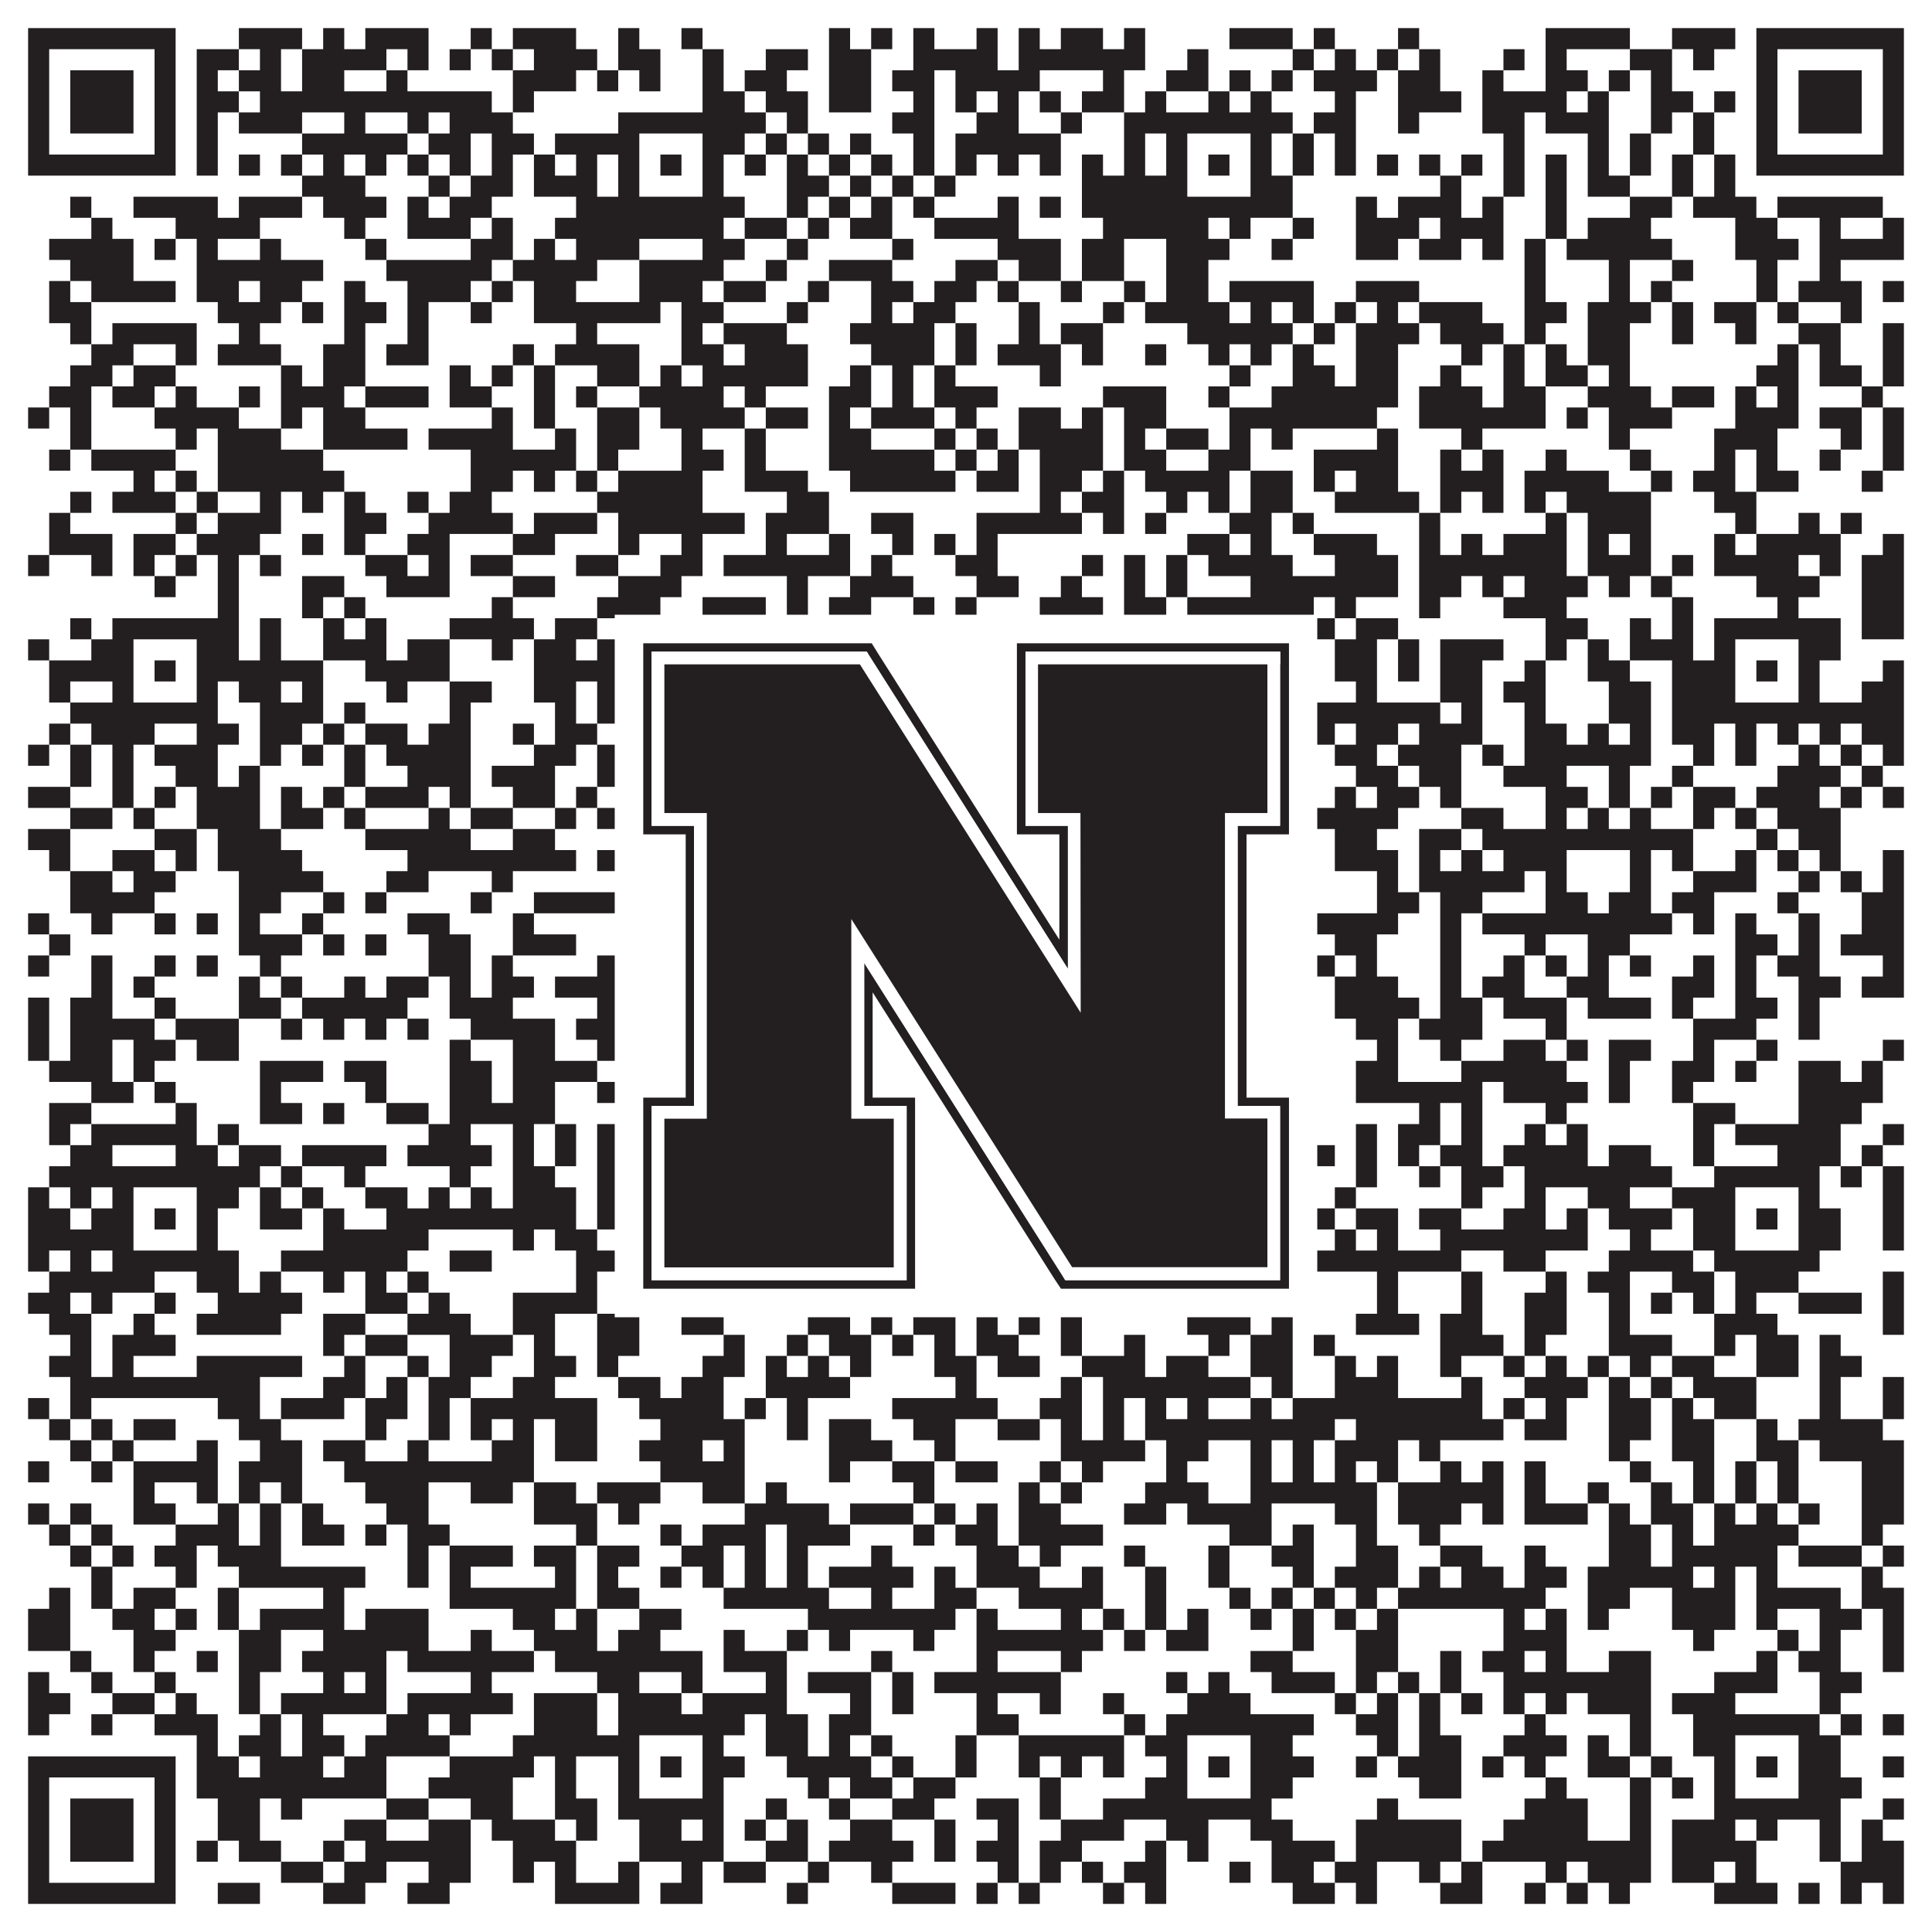
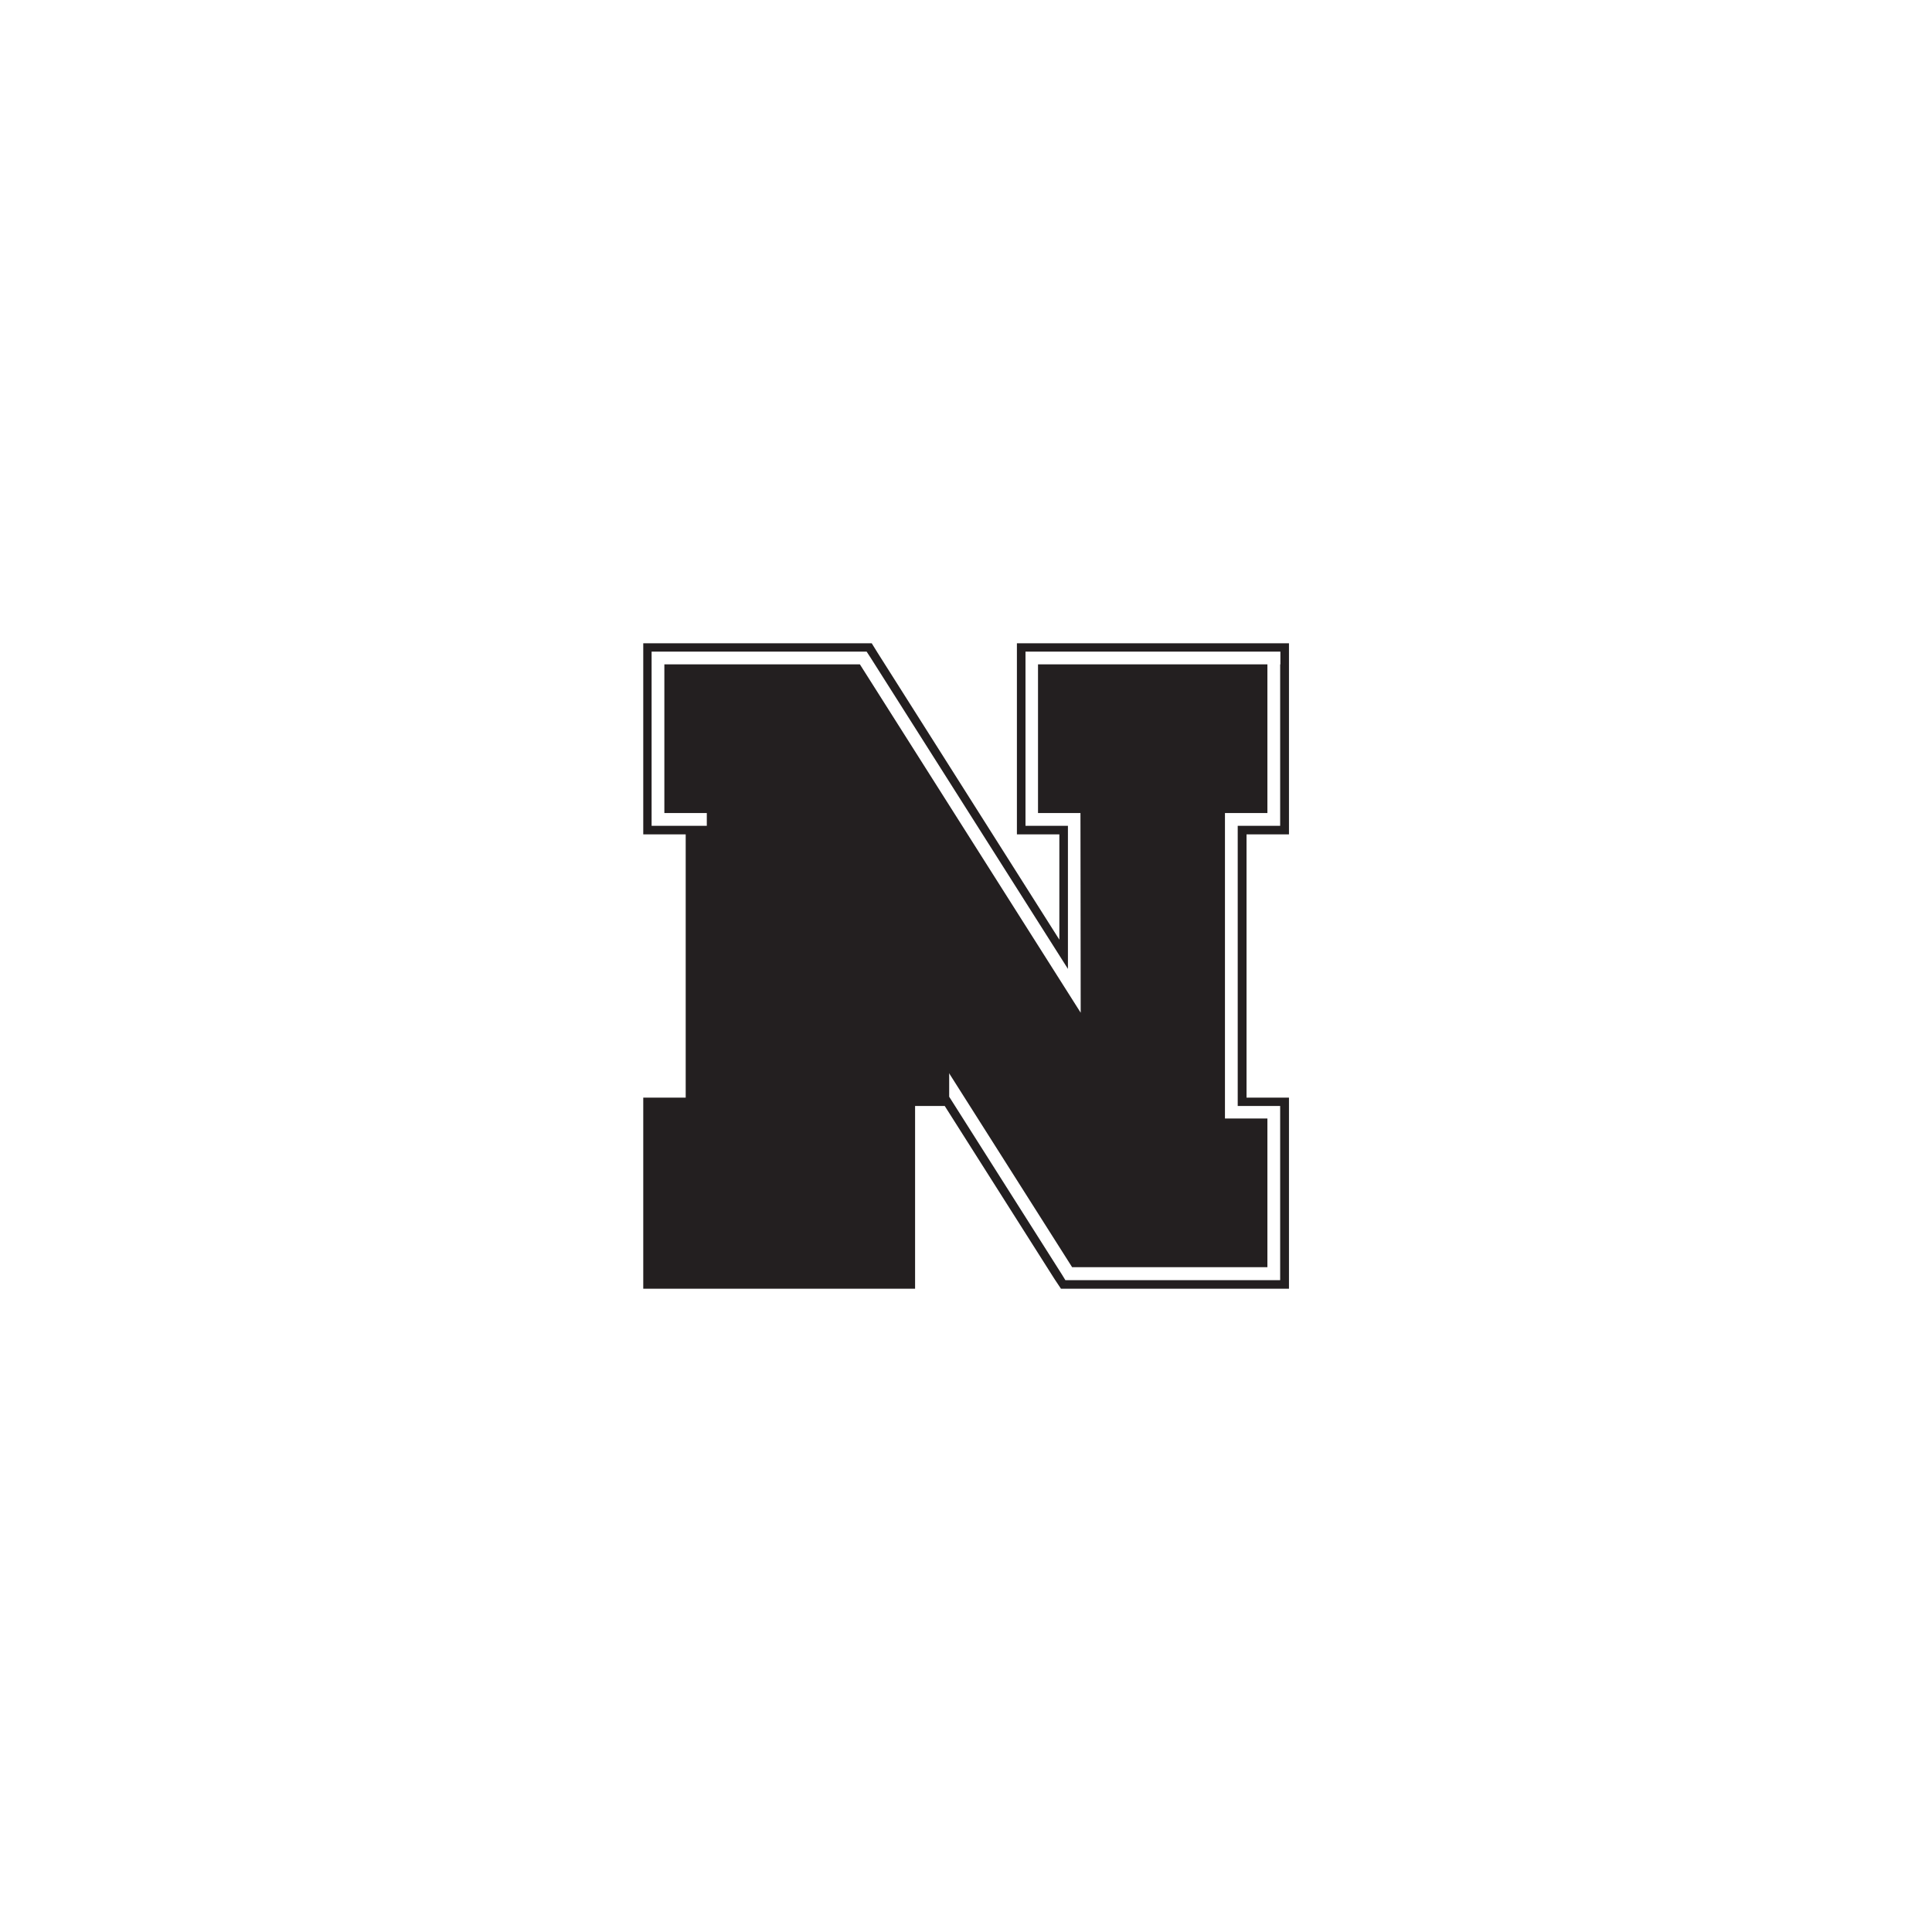
<svg xmlns="http://www.w3.org/2000/svg" version="1.1" width="1100px" height="1100px" viewBox="0 0 1100 1100">
-   <rect x="0" y="0" width="1100" height="1100" fill="#ffffff" fill-opacity="1" />
-   <path fill="#231f20" fill-opacity="1" d="M16,16L100,16L100,28L16,28ZM136,16L172,16L172,28L136,28ZM184,16L196,16L196,28L184,28ZM208,16L244,16L244,28L208,28ZM268,16L280,16L280,28L268,28ZM292,16L328,16L328,28L292,28ZM352,16L364,16L364,28L352,28ZM388,16L400,16L400,28L388,28ZM472,16L484,16L484,28L472,28ZM496,16L508,16L508,28L496,28ZM520,16L532,16L532,28L520,28ZM556,16L568,16L568,28L556,28ZM580,16L592,16L592,28L580,28ZM604,16L628,16L628,28L604,28ZM640,16L652,16L652,28L640,28ZM700,16L736,16L736,28L700,28ZM748,16L760,16L760,28L748,28ZM796,16L808,16L808,28L796,28ZM880,16L928,16L928,28L880,28ZM952,16L988,16L988,28L952,28ZM1000,16L1084,16L1084,28L1000,28ZM16,28L28,28L28,40L16,40ZM88,28L100,28L100,40L88,40ZM112,28L136,28L136,40L112,40ZM148,28L160,28L160,40L148,40ZM172,28L220,28L220,40L172,40ZM232,28L244,28L244,40L232,40ZM256,28L268,28L268,40L256,40ZM280,28L292,28L292,40L280,40ZM304,28L340,28L340,40L304,40ZM352,28L376,28L376,40L352,40ZM400,28L412,28L412,40L400,40ZM436,28L460,28L460,40L436,40ZM472,28L496,28L496,40L472,40ZM520,28L568,28L568,40L520,40ZM580,28L652,28L652,40L580,40ZM676,28L688,28L688,40L676,40ZM736,28L748,28L748,40L736,40ZM760,28L772,28L772,40L760,40ZM784,28L796,28L796,40L784,40ZM808,28L820,28L820,40L808,40ZM856,28L868,28L868,40L856,40ZM880,28L892,28L892,40L880,40ZM928,28L952,28L952,40L928,40ZM964,28L976,28L976,40L964,40ZM1000,28L1012,28L1012,40L1000,40ZM1072,28L1084,28L1084,40L1072,40ZM16,40L28,40L28,52L16,52ZM40,40L76,40L76,52L40,52ZM88,40L100,40L100,52L88,52ZM112,40L124,40L124,52L112,52ZM136,40L160,40L160,52L136,52ZM172,40L196,40L196,52L172,52ZM220,40L232,40L232,52L220,52ZM292,40L328,40L328,52L292,52ZM340,40L352,40L352,52L340,52ZM364,40L376,40L376,52L364,52ZM400,40L412,40L412,52L400,52ZM424,40L448,40L448,52L424,52ZM472,40L496,40L496,52L472,52ZM508,40L532,40L532,52L508,52ZM544,40L592,40L592,52L544,52ZM628,40L640,40L640,52L628,52ZM664,40L688,40L688,52L664,52ZM700,40L712,40L712,52L700,52ZM724,40L736,40L736,52L724,52ZM748,40L784,40L784,52L748,52ZM796,40L820,40L820,52L796,52ZM844,40L856,40L856,52L844,52ZM880,40L904,40L904,52L880,52ZM916,40L928,40L928,52L916,52ZM940,40L952,40L952,52L940,52ZM1000,40L1012,40L1012,52L1000,52ZM1024,40L1060,40L1060,52L1024,52ZM1072,40L1084,40L1084,52L1072,52ZM16,52L28,52L28,64L16,64ZM40,52L76,52L76,64L40,64ZM88,52L100,52L100,64L88,64ZM112,52L136,52L136,64L112,64ZM148,52L280,52L280,64L148,64ZM292,52L304,52L304,64L292,64ZM400,52L424,52L424,64L400,64ZM436,52L460,52L460,64L436,64ZM472,52L496,52L496,64L472,64ZM520,52L532,52L532,64L520,64ZM544,52L556,52L556,64L544,64ZM568,52L580,52L580,64L568,64ZM592,52L604,52L604,64L592,64ZM616,52L640,52L640,64L616,64ZM652,52L664,52L664,64L652,64ZM688,52L700,52L700,64L688,64ZM712,52L724,52L724,64L712,64ZM760,52L772,52L772,64L760,64ZM796,52L832,52L832,64L796,64ZM844,52L892,52L892,64L844,64ZM904,52L916,52L916,64L904,64ZM940,52L964,52L964,64L940,64ZM976,52L988,52L988,64L976,64ZM1000,52L1012,52L1012,64L1000,64ZM1024,52L1060,52L1060,64L1024,64ZM1072,52L1084,52L1084,64L1072,64ZM16,64L28,64L28,76L16,76ZM40,64L76,64L76,76L40,76ZM88,64L100,64L100,76L88,76ZM112,64L124,64L124,76L112,76ZM136,64L172,64L172,76L136,76ZM196,64L208,64L208,76L196,76ZM232,64L244,64L244,76L232,76ZM256,64L292,64L292,76L256,76ZM352,64L436,64L436,76L352,76ZM448,64L460,64L460,76L448,76ZM508,64L532,64L532,76L508,76ZM556,64L580,64L580,76L556,76ZM604,64L616,64L616,76L604,76ZM640,64L736,64L736,76L640,76ZM748,64L772,64L772,76L748,76ZM796,64L808,64L808,76L796,76ZM844,64L868,64L868,76L844,76ZM880,64L916,64L916,76L880,76ZM940,64L952,64L952,76L940,76ZM964,64L976,64L976,76L964,76ZM1000,64L1012,64L1012,76L1000,76ZM1024,64L1060,64L1060,76L1024,76ZM1072,64L1084,64L1084,76L1072,76ZM16,76L28,76L28,88L16,88ZM88,76L100,76L100,88L88,88ZM112,76L124,76L124,88L112,88ZM172,76L232,76L232,88L172,88ZM244,76L268,76L268,88L244,88ZM280,76L304,76L304,88L280,88ZM316,76L364,76L364,88L316,88ZM400,76L424,76L424,88L400,88ZM436,76L448,76L448,88L436,88ZM460,76L472,76L472,88L460,88ZM484,76L496,76L496,88L484,88ZM520,76L532,76L532,88L520,88ZM544,76L604,76L604,88L544,88ZM640,76L652,76L652,88L640,88ZM664,76L676,76L676,88L664,88ZM712,76L724,76L724,88L712,88ZM736,76L748,76L748,88L736,88ZM760,76L772,76L772,88L760,88ZM856,76L868,76L868,88L856,88ZM904,76L916,76L916,88L904,88ZM928,76L940,76L940,88L928,88ZM964,76L976,76L976,88L964,88ZM1000,76L1012,76L1012,88L1000,88ZM1072,76L1084,76L1084,88L1072,88ZM16,88L100,88L100,100L16,100ZM112,88L124,88L124,100L112,100ZM136,88L148,88L148,100L136,100ZM160,88L172,88L172,100L160,100ZM184,88L196,88L196,100L184,100ZM208,88L220,88L220,100L208,100ZM232,88L244,88L244,100L232,100ZM256,88L268,88L268,100L256,100ZM280,88L292,88L292,100L280,100ZM304,88L316,88L316,100L304,100ZM328,88L340,88L340,100L328,100ZM352,88L364,88L364,100L352,100ZM376,88L388,88L388,100L376,100ZM400,88L412,88L412,100L400,100ZM424,88L436,88L436,100L424,100ZM448,88L460,88L460,100L448,100ZM472,88L484,88L484,100L472,100ZM496,88L508,88L508,100L496,100ZM520,88L532,88L532,100L520,100ZM544,88L556,88L556,100L544,100ZM568,88L580,88L580,100L568,100ZM592,88L604,88L604,100L592,100ZM616,88L628,88L628,100L616,100ZM640,88L652,88L652,100L640,100ZM664,88L676,88L676,100L664,100ZM688,88L700,88L700,100L688,100ZM712,88L724,88L724,100L712,100ZM736,88L748,88L748,100L736,100ZM760,88L772,88L772,100L760,100ZM784,88L796,88L796,100L784,100ZM808,88L820,88L820,100L808,100ZM832,88L844,88L844,100L832,100ZM856,88L868,88L868,100L856,100ZM880,88L892,88L892,100L880,100ZM904,88L916,88L916,100L904,100ZM928,88L940,88L940,100L928,100ZM952,88L964,88L964,100L952,100ZM976,88L988,88L988,100L976,100ZM1000,88L1084,88L1084,100L1000,100ZM172,100L208,100L208,112L172,112ZM244,100L256,100L256,112L244,112ZM268,100L292,100L292,112L268,112ZM304,100L340,100L340,112L304,112ZM352,100L364,100L364,112L352,112ZM400,100L412,100L412,112L400,112ZM448,100L472,100L472,112L448,112ZM484,100L496,100L496,112L484,112ZM508,100L520,100L520,112L508,112ZM532,100L544,100L544,112L532,112ZM616,100L676,100L676,112L616,112ZM712,100L736,100L736,112L712,112ZM820,100L832,100L832,112L820,112ZM856,100L868,100L868,112L856,112ZM880,100L892,100L892,112L880,112ZM904,100L928,100L928,112L904,112ZM952,100L964,100L964,112L952,112ZM976,100L988,100L988,112L976,112ZM40,112L52,112L52,124L40,124ZM76,112L124,112L124,124L76,124ZM136,112L172,112L172,124L136,124ZM184,112L220,112L220,124L184,124ZM232,112L244,112L244,124L232,124ZM256,112L280,112L280,124L256,124ZM328,112L424,112L424,124L328,124ZM448,112L460,112L460,124L448,124ZM472,112L484,112L484,124L472,124ZM496,112L508,112L508,124L496,124ZM520,112L532,112L532,124L520,124ZM568,112L580,112L580,124L568,124ZM592,112L604,112L604,124L592,124ZM616,112L736,112L736,124L616,124ZM772,112L784,112L784,124L772,124ZM796,112L832,112L832,124L796,124ZM844,112L856,112L856,124L844,124ZM880,112L892,112L892,124L880,124ZM928,112L952,112L952,124L928,124ZM964,112L1000,112L1000,124L964,124ZM1012,112L1072,112L1072,124L1012,124ZM52,124L64,124L64,136L52,136ZM100,124L148,124L148,136L100,136ZM196,124L208,124L208,136L196,136ZM232,124L268,124L268,136L232,136ZM280,124L292,124L292,136L280,136ZM316,124L412,124L412,136L316,136ZM424,124L448,124L448,136L424,136ZM460,124L472,124L472,136L460,136ZM484,124L508,124L508,136L484,136ZM532,124L580,124L580,136L532,136ZM628,124L688,124L688,136L628,136ZM700,124L712,124L712,136L700,136ZM736,124L748,124L748,136L736,136ZM772,124L808,124L808,136L772,136ZM820,124L856,124L856,136L820,136ZM880,124L892,124L892,136L880,136ZM904,124L940,124L940,136L904,136ZM988,124L1012,124L1012,136L988,136ZM1036,124L1048,124L1048,136L1036,136ZM1072,124L1084,124L1084,136L1072,136ZM28,136L76,136L76,148L28,148ZM88,136L100,136L100,148L88,148ZM112,136L124,136L124,148L112,148ZM148,136L160,136L160,148L148,148ZM208,136L220,136L220,148L208,148ZM268,136L292,136L292,148L268,148ZM304,136L316,136L316,148L304,148ZM328,136L364,136L364,148L328,148ZM400,136L424,136L424,148L400,148ZM448,136L460,136L460,148L448,148ZM508,136L520,136L520,148L508,148ZM568,136L604,136L604,148L568,148ZM616,136L640,136L640,148L616,148ZM664,136L700,136L700,148L664,148ZM724,136L736,136L736,148L724,148ZM772,136L796,136L796,148L772,148ZM808,136L832,136L832,148L808,148ZM844,136L856,136L856,148L844,148ZM868,136L880,136L880,148L868,148ZM892,136L952,136L952,148L892,148ZM988,136L1024,136L1024,148L988,148ZM1036,136L1084,136L1084,148L1036,148ZM40,148L76,148L76,160L40,160ZM112,148L184,148L184,160L112,160ZM220,148L280,148L280,160L220,160ZM292,148L340,148L340,160L292,160ZM364,148L412,148L412,160L364,160ZM436,148L448,148L448,160L436,160ZM472,148L508,148L508,160L472,160ZM544,148L568,148L568,160L544,160ZM580,148L604,148L604,160L580,160ZM616,148L640,148L640,160L616,160ZM664,148L688,148L688,160L664,160ZM868,148L880,148L880,160L868,160ZM916,148L928,148L928,160L916,160ZM952,148L964,148L964,160L952,160ZM1000,148L1012,148L1012,160L1000,160ZM1036,148L1048,148L1048,160L1036,160ZM28,160L40,160L40,172L28,172ZM52,160L100,160L100,172L52,172ZM112,160L136,160L136,172L112,172ZM148,160L172,160L172,172L148,172ZM196,160L208,160L208,172L196,172ZM232,160L268,160L268,172L232,172ZM280,160L292,160L292,172L280,172ZM304,160L328,160L328,172L304,172ZM364,160L400,160L400,172L364,172ZM412,160L436,160L436,172L412,172ZM460,160L472,160L472,172L460,172ZM496,160L520,160L520,172L496,172ZM532,160L556,160L556,172L532,172ZM568,160L580,160L580,172L568,172ZM604,160L616,160L616,172L604,172ZM640,160L652,160L652,172L640,172ZM664,160L688,160L688,172L664,172ZM700,160L748,160L748,172L700,172ZM772,160L808,160L808,172L772,172ZM868,160L880,160L880,172L868,172ZM916,160L928,160L928,172L916,172ZM940,160L952,160L952,172L940,172ZM1000,160L1012,160L1012,172L1000,172ZM1024,160L1060,160L1060,172L1024,172ZM1072,160L1084,160L1084,172L1072,172ZM28,172L52,172L52,184L28,184ZM124,172L160,172L160,184L124,184ZM172,172L184,172L184,184L172,184ZM196,172L220,172L220,184L196,184ZM232,172L244,172L244,184L232,184ZM268,172L280,172L280,184L268,184ZM304,172L376,172L376,184L304,184ZM388,172L412,172L412,184L388,184ZM448,172L460,172L460,184L448,184ZM496,172L508,172L508,184L496,184ZM520,172L544,172L544,184L520,184ZM580,172L592,172L592,184L580,184ZM628,172L640,172L640,184L628,184ZM652,172L700,172L700,184L652,184ZM712,172L724,172L724,184L712,184ZM736,172L748,172L748,184L736,184ZM760,172L772,172L772,184L760,184ZM784,172L796,172L796,184L784,184ZM808,172L844,172L844,184L808,184ZM868,172L892,172L892,184L868,184ZM904,172L940,172L940,184L904,184ZM952,172L964,172L964,184L952,184ZM976,172L1000,172L1000,184L976,184ZM1012,172L1024,172L1024,184L1012,184ZM1048,172L1060,172L1060,184L1048,184ZM40,184L52,184L52,196L40,196ZM64,184L112,184L112,196L64,196ZM136,184L148,184L148,196L136,196ZM196,184L208,184L208,196L196,196ZM232,184L244,184L244,196L232,196ZM328,184L340,184L340,196L328,196ZM388,184L400,184L400,196L388,196ZM412,184L448,184L448,196L412,196ZM484,184L532,184L532,196L484,196ZM544,184L556,184L556,196L544,196ZM580,184L592,184L592,196L580,196ZM604,184L628,184L628,196L604,196ZM676,184L736,184L736,196L676,196ZM748,184L760,184L760,196L748,196ZM772,184L808,184L808,196L772,196ZM820,184L856,184L856,196L820,196ZM868,184L880,184L880,196L868,196ZM904,184L928,184L928,196L904,196ZM952,184L964,184L964,196L952,196ZM988,184L1000,184L1000,196L988,196ZM1024,184L1048,184L1048,196L1024,196ZM1072,184L1084,184L1084,196L1072,196ZM52,196L76,196L76,208L52,208ZM100,196L112,196L112,208L100,208ZM124,196L160,196L160,208L124,208ZM184,196L208,196L208,208L184,208ZM220,196L244,196L244,208L220,208ZM292,196L304,196L304,208L292,208ZM316,196L364,196L364,208L316,208ZM388,196L412,196L412,208L388,208ZM424,196L460,196L460,208L424,208ZM496,196L532,196L532,208L496,208ZM544,196L556,196L556,208L544,208ZM568,196L604,196L604,208L568,208ZM616,196L628,196L628,208L616,208ZM652,196L664,196L664,208L652,208ZM688,196L700,196L700,208L688,208ZM712,196L724,196L724,208L712,208ZM736,196L748,196L748,208L736,208ZM772,196L796,196L796,208L772,208ZM832,196L844,196L844,208L832,208ZM856,196L868,196L868,208L856,208ZM880,196L892,196L892,208L880,208ZM904,196L928,196L928,208L904,208ZM1012,196L1024,196L1024,208L1012,208ZM1036,196L1048,196L1048,208L1036,208ZM1072,196L1084,196L1084,208L1072,208ZM40,208L64,208L64,220L40,220ZM76,208L100,208L100,220L76,220ZM160,208L172,208L172,220L160,220ZM184,208L208,208L208,220L184,220ZM256,208L268,208L268,220L256,220ZM280,208L292,208L292,220L280,220ZM304,208L316,208L316,220L304,220ZM340,208L364,208L364,220L340,220ZM376,208L388,208L388,220L376,220ZM400,208L460,208L460,220L400,220ZM484,208L496,208L496,220L484,220ZM508,208L520,208L520,220L508,220ZM532,208L544,208L544,220L532,220ZM592,208L604,208L604,220L592,220ZM700,208L712,208L712,220L700,220ZM736,208L760,208L760,220L736,220ZM772,208L796,208L796,220L772,220ZM820,208L832,208L832,220L820,220ZM856,208L868,208L868,220L856,220ZM880,208L904,208L904,220L880,220ZM916,208L928,208L928,220L916,220ZM1000,208L1024,208L1024,220L1000,220ZM1036,208L1060,208L1060,220L1036,220ZM1072,208L1084,208L1084,220L1072,220ZM28,220L52,220L52,232L28,232ZM64,220L88,220L88,232L64,232ZM100,220L112,220L112,232L100,232ZM136,220L148,220L148,232L136,232ZM160,220L196,220L196,232L160,232ZM208,220L244,220L244,232L208,232ZM256,220L280,220L280,232L256,232ZM304,220L316,220L316,232L304,232ZM328,220L340,220L340,232L328,232ZM364,220L412,220L412,232L364,232ZM424,220L436,220L436,232L424,232ZM472,220L496,220L496,232L472,232ZM508,220L520,220L520,232L508,232ZM532,220L568,220L568,232L532,232ZM628,220L664,220L664,232L628,232ZM688,220L700,220L700,232L688,232ZM724,220L796,220L796,232L724,232ZM808,220L844,220L844,232L808,232ZM856,220L880,220L880,232L856,232ZM904,220L940,220L940,232L904,232ZM952,220L976,220L976,232L952,232ZM988,220L1000,220L1000,232L988,232ZM1012,220L1024,220L1024,232L1012,232ZM1060,220L1072,220L1072,232L1060,232ZM16,232L28,232L28,244L16,244ZM40,232L52,232L52,244L40,244ZM88,232L136,232L136,244L88,244ZM160,232L172,232L172,244L160,244ZM184,232L208,232L208,244L184,244ZM280,232L292,232L292,244L280,244ZM304,232L316,232L316,244L304,244ZM340,232L364,232L364,244L340,244ZM376,232L424,232L424,244L376,244ZM436,232L460,232L460,244L436,244ZM472,232L484,232L484,244L472,244ZM496,232L532,232L532,244L496,244ZM544,232L556,232L556,244L544,244ZM580,232L604,232L604,244L580,244ZM616,232L628,232L628,244L616,244ZM640,232L664,232L664,244L640,244ZM700,232L784,232L784,244L700,244ZM808,232L880,232L880,244L808,244ZM892,232L904,232L904,244L892,244ZM916,232L952,232L952,244L916,244ZM988,232L1024,232L1024,244L988,244ZM1036,232L1060,232L1060,244L1036,244ZM1072,232L1084,232L1084,244L1072,244ZM40,244L52,244L52,256L40,256ZM100,244L112,244L112,256L100,256ZM124,244L160,244L160,256L124,256ZM184,244L232,244L232,256L184,256ZM244,244L292,244L292,256L244,256ZM316,244L328,244L328,256L316,256ZM340,244L364,244L364,256L340,256ZM388,244L400,244L400,256L388,256ZM424,244L436,244L436,256L424,256ZM472,244L496,244L496,256L472,256ZM532,244L544,244L544,256L532,256ZM556,244L568,244L568,256L556,256ZM580,244L628,244L628,256L580,256ZM640,244L652,244L652,256L640,256ZM664,244L688,244L688,256L664,256ZM700,244L712,244L712,256L700,256ZM724,244L736,244L736,256L724,256ZM784,244L796,244L796,256L784,256ZM832,244L844,244L844,256L832,256ZM916,244L928,244L928,256L916,256ZM976,244L1012,244L1012,256L976,256ZM1048,244L1060,244L1060,256L1048,256ZM1072,244L1084,244L1084,256L1072,256ZM28,256L40,256L40,268L28,268ZM52,256L100,256L100,268L52,268ZM124,256L184,256L184,268L124,268ZM268,256L328,256L328,268L268,268ZM340,256L352,256L352,268L340,268ZM388,256L412,256L412,268L388,268ZM424,256L436,256L436,268L424,268ZM472,256L532,256L532,268L472,268ZM544,256L556,256L556,268L544,268ZM568,256L580,256L580,268L568,268ZM592,256L628,256L628,268L592,268ZM640,256L664,256L664,268L640,268ZM688,256L712,256L712,268L688,268ZM748,256L796,256L796,268L748,268ZM820,256L832,256L832,268L820,268ZM844,256L856,256L856,268L844,268ZM880,256L892,256L892,268L880,268ZM928,256L940,256L940,268L928,268ZM976,256L988,256L988,268L976,268ZM1000,256L1012,256L1012,268L1000,268ZM1036,256L1048,256L1048,268L1036,268ZM1072,256L1084,256L1084,268L1072,268ZM76,268L88,268L88,280L76,280ZM100,268L112,268L112,280L100,280ZM124,268L196,268L196,280L124,280ZM268,268L292,268L292,280L268,280ZM304,268L316,268L316,280L304,280ZM328,268L340,268L340,280L328,280ZM352,268L400,268L400,280L352,280ZM424,268L460,268L460,280L424,280ZM484,268L544,268L544,280L484,280ZM556,268L580,268L580,280L556,280ZM592,268L616,268L616,280L592,280ZM628,268L640,268L640,280L628,280ZM652,268L700,268L700,280L652,280ZM712,268L736,268L736,280L712,280ZM748,268L760,268L760,280L748,280ZM772,268L796,268L796,280L772,280ZM820,268L856,268L856,280L820,280ZM868,268L916,268L916,280L868,280ZM940,268L952,268L952,280L940,280ZM964,268L988,268L988,280L964,280ZM1000,268L1024,268L1024,280L1000,280ZM1060,268L1072,268L1072,280L1060,280ZM40,280L52,280L52,292L40,292ZM64,280L100,280L100,292L64,292ZM112,280L124,280L124,292L112,292ZM148,280L160,280L160,292L148,292ZM172,280L184,280L184,292L172,292ZM196,280L208,280L208,292L196,292ZM232,280L244,280L244,292L232,292ZM256,280L280,280L280,292L256,292ZM340,280L400,280L400,292L340,292ZM448,280L472,280L472,292L448,292ZM592,280L604,280L604,292L592,292ZM616,280L640,280L640,292L616,292ZM664,280L676,280L676,292L664,292ZM688,280L700,280L700,292L688,292ZM712,280L736,280L736,292L712,292ZM760,280L808,280L808,292L760,292ZM820,280L832,280L832,292L820,292ZM844,280L856,280L856,292L844,292ZM868,280L880,280L880,292L868,292ZM892,280L940,280L940,292L892,292ZM976,280L1000,280L1000,292L976,292ZM28,292L40,292L40,304L28,304ZM100,292L112,292L112,304L100,304ZM124,292L160,292L160,304L124,304ZM196,292L220,292L220,304L196,304ZM244,292L292,292L292,304L244,304ZM304,292L340,292L340,304L304,304ZM352,292L424,292L424,304L352,304ZM436,292L472,292L472,304L436,304ZM496,292L520,292L520,304L496,304ZM556,292L616,292L616,304L556,304ZM628,292L640,292L640,304L628,304ZM652,292L664,292L664,304L652,304ZM700,292L724,292L724,304L700,304ZM736,292L748,292L748,304L736,304ZM808,292L820,292L820,304L808,304ZM880,292L892,292L892,304L880,304ZM904,292L940,292L940,304L904,304ZM988,292L1000,292L1000,304L988,304ZM1024,292L1036,292L1036,304L1024,304ZM1048,292L1060,292L1060,304L1048,304ZM28,304L64,304L64,316L28,316ZM76,304L100,304L100,316L76,316ZM112,304L148,304L148,316L112,316ZM172,304L184,304L184,316L172,316ZM196,304L208,304L208,316L196,316ZM232,304L256,304L256,316L232,316ZM292,304L316,304L316,316L292,316ZM352,304L364,304L364,316L352,316ZM388,304L400,304L400,316L388,316ZM436,304L448,304L448,316L436,316ZM472,304L484,304L484,316L472,316ZM508,304L520,304L520,316L508,316ZM532,304L544,304L544,316L532,316ZM556,304L568,304L568,316L556,316ZM676,304L700,304L700,316L676,316ZM712,304L724,304L724,316L712,316ZM748,304L784,304L784,316L748,316ZM808,304L820,304L820,316L808,316ZM832,304L844,304L844,316L832,316ZM856,304L892,304L892,316L856,316ZM904,304L916,304L916,316L904,316ZM928,304L940,304L940,316L928,316ZM976,304L988,304L988,316L976,316ZM1000,304L1048,304L1048,316L1000,316ZM1072,304L1084,304L1084,316L1072,316ZM16,316L28,316L28,328L16,328ZM52,316L64,316L64,328L52,328ZM76,316L88,316L88,328L76,328ZM100,316L112,316L112,328L100,328ZM124,316L136,316L136,328L124,328ZM148,316L160,316L160,328L148,328ZM208,316L232,316L232,328L208,328ZM244,316L256,316L256,328L244,328ZM268,316L292,316L292,328L268,328ZM328,316L352,316L352,328L328,328ZM376,316L400,316L400,328L376,328ZM412,316L484,316L484,328L412,328ZM496,316L508,316L508,328L496,328ZM544,316L568,316L568,328L544,328ZM616,316L628,316L628,328L616,328ZM640,316L652,316L652,328L640,328ZM664,316L676,316L676,328L664,328ZM688,316L736,316L736,328L688,328ZM760,316L796,316L796,328L760,328ZM808,316L892,316L892,328L808,328ZM904,316L940,316L940,328L904,328ZM952,316L964,316L964,328L952,328ZM976,316L1024,316L1024,328L976,328ZM1036,316L1048,316L1048,328L1036,328ZM1060,316L1084,316L1084,328L1060,328ZM88,328L100,328L100,340L88,340ZM124,328L136,328L136,340L124,340ZM172,328L196,328L196,340L172,340ZM220,328L256,328L256,340L220,340ZM292,328L316,328L316,340L292,340ZM352,328L388,328L388,340L352,340ZM448,328L460,328L460,340L448,340ZM484,328L520,328L520,340L484,340ZM556,328L580,328L580,340L556,340ZM604,328L616,328L616,340L604,340ZM640,328L652,328L652,340L640,340ZM664,328L676,328L676,340L664,340ZM712,328L796,328L796,340L712,340ZM808,328L832,328L832,340L808,340ZM844,328L856,328L856,340L844,340ZM868,328L904,328L904,340L868,340ZM916,328L928,328L928,340L916,340ZM940,328L952,328L952,340L940,340ZM1000,328L1036,328L1036,340L1000,340ZM1060,328L1084,328L1084,340L1060,340ZM124,340L136,340L136,352L124,352ZM172,340L184,340L184,352L172,352ZM196,340L208,340L208,352L196,352ZM280,340L292,340L292,352L280,352ZM340,340L376,340L376,352L340,352ZM400,340L436,340L436,352L400,352ZM448,340L460,340L460,352L448,352ZM472,340L496,340L496,352L472,352ZM520,340L532,340L532,352L520,352ZM544,340L556,340L556,352L544,352ZM592,340L628,340L628,352L592,352ZM640,340L664,340L664,352L640,352ZM676,340L748,340L748,352L676,352ZM760,340L772,340L772,352L760,352ZM808,340L820,340L820,352L808,352ZM856,340L892,340L892,352L856,352ZM952,340L964,340L964,352L952,352ZM1012,340L1024,340L1024,352L1012,352ZM1060,340L1084,340L1084,352L1060,352ZM40,352L52,352L52,364L40,364ZM64,352L136,352L136,364L64,364ZM148,352L160,352L160,364L148,364ZM184,352L196,352L196,364L184,364ZM208,352L220,352L220,364L208,364ZM256,352L304,352L304,364L256,364ZM316,352L340,352L340,364L316,364ZM352,352L436,352L436,364L352,364ZM448,352L472,352L472,364L448,364ZM568,352L640,352L640,364L568,364ZM664,352L724,352L724,364L664,364ZM736,352L760,352L760,364L736,364ZM772,352L796,352L796,364L772,364ZM880,352L904,352L904,364L880,364ZM928,352L940,352L940,364L928,364ZM952,352L964,352L964,364L952,364ZM976,352L1048,352L1048,364L976,364ZM1060,352L1084,352L1084,364L1060,364ZM16,364L28,364L28,376L16,376ZM52,364L76,364L76,376L52,376ZM112,364L136,364L136,376L112,376ZM148,364L160,364L160,376L148,376ZM184,364L220,364L220,376L184,376ZM232,364L256,364L256,376L232,376ZM280,364L292,364L292,376L280,376ZM304,364L328,364L328,376L304,376ZM340,364L364,364L364,376L340,376ZM400,364L424,364L424,376L400,376ZM436,364L448,364L448,376L436,376ZM460,364L508,364L508,376L460,376ZM544,364L556,364L556,376L544,376ZM628,364L676,364L676,376L628,376ZM712,364L748,364L748,376L712,376ZM760,364L784,364L784,376L760,376ZM796,364L808,364L808,376L796,376ZM820,364L856,364L856,376L820,376ZM880,364L892,364L892,376L880,376ZM904,364L916,364L916,376L904,376ZM928,364L964,364L964,376L928,376ZM976,364L988,364L988,376L976,376ZM1024,364L1048,364L1048,376L1024,376ZM28,376L76,376L76,388L28,388ZM88,376L100,376L100,388L88,388ZM112,376L184,376L184,388L112,388ZM208,376L256,376L256,388L208,388ZM304,376L364,376L364,388L304,388ZM376,376L388,376L388,388L376,388ZM400,376L436,376L436,388L400,388ZM460,376L496,376L496,388L460,388ZM508,376L520,376L520,388L508,388ZM532,376L556,376L556,388L532,388ZM592,376L616,376L616,388L592,388ZM628,376L640,376L640,388L628,388ZM652,376L676,376L676,388L652,388ZM688,376L700,376L700,388L688,388ZM712,376L736,376L736,388L712,388ZM760,376L784,376L784,388L760,388ZM796,376L808,376L808,388L796,388ZM820,376L844,376L844,388L820,388ZM868,376L880,376L880,388L868,388ZM904,376L928,376L928,388L904,388ZM952,376L988,376L988,388L952,388ZM1000,376L1012,376L1012,388L1000,388ZM1024,376L1036,376L1036,388L1024,388ZM1072,376L1084,376L1084,388L1072,388ZM28,388L40,388L40,400L28,400ZM64,388L76,388L76,400L64,400ZM112,388L124,388L124,400L112,400ZM136,388L160,388L160,400L136,400ZM172,388L184,388L184,400L172,400ZM220,388L232,388L232,400L220,400ZM256,388L280,388L280,400L256,400ZM304,388L328,388L328,400L304,400ZM340,388L364,388L364,400L340,400ZM400,388L424,388L424,400L400,400ZM436,388L448,388L448,400L436,400ZM460,388L484,388L484,400L460,400ZM496,388L508,388L508,400L496,400ZM532,388L544,388L544,400L532,400ZM568,388L592,388L592,400L568,400ZM628,388L640,388L640,400L628,400ZM664,388L676,388L676,400L664,400ZM712,388L736,388L736,400L712,400ZM772,388L784,388L784,400L772,400ZM820,388L844,388L844,400L820,400ZM856,388L880,388L880,400L856,400ZM916,388L940,388L940,400L916,400ZM952,388L988,388L988,400L952,400ZM1024,388L1036,388L1036,400L1024,400ZM1060,388L1084,388L1084,400L1060,400ZM40,400L124,400L124,412L40,412ZM148,400L184,400L184,412L148,412ZM196,400L208,400L208,412L196,412ZM256,400L268,400L268,412L256,412ZM316,400L328,400L328,412L316,412ZM340,400L448,400L448,412L340,412ZM460,400L472,400L472,412L460,412ZM484,400L508,400L508,412L484,412ZM520,400L532,400L532,412L520,412ZM544,400L568,400L568,412L544,412ZM580,400L604,400L604,412L580,412ZM616,400L628,400L628,412L616,412ZM640,400L736,400L736,412L640,412ZM748,400L820,400L820,412L748,412ZM832,400L844,400L844,412L832,412ZM868,400L880,400L880,412L868,412ZM916,400L940,400L940,412L916,412ZM952,400L1084,400L1084,412L952,412ZM28,412L40,412L40,424L28,424ZM52,412L88,412L88,424L52,424ZM112,412L136,412L136,424L112,424ZM148,412L172,412L172,424L148,424ZM184,412L196,412L196,424L184,424ZM208,412L232,412L232,424L208,424ZM244,412L268,412L268,424L244,424ZM292,412L304,412L304,424L292,424ZM316,412L340,412L340,424L316,424ZM364,412L376,412L376,424L364,424ZM388,412L472,412L472,424L388,424ZM532,412L568,412L568,424L532,424ZM580,412L604,412L604,424L580,424ZM616,412L628,412L628,424L616,424ZM664,412L676,412L676,424L664,424ZM700,412L712,412L712,424L700,424ZM724,412L760,412L760,424L724,424ZM772,412L796,412L796,424L772,424ZM808,412L844,412L844,424L808,424ZM868,412L892,412L892,424L868,424ZM904,412L916,412L916,424L904,424ZM928,412L940,412L940,424L928,424ZM952,412L976,412L976,424L952,424ZM988,412L1000,412L1000,424L988,424ZM1012,412L1024,412L1024,424L1012,424ZM1036,412L1048,412L1048,424L1036,424ZM1060,412L1084,412L1084,424L1060,424ZM16,424L28,424L28,436L16,436ZM40,424L52,424L52,436L40,436ZM64,424L76,424L76,436L64,436ZM88,424L124,424L124,436L88,436ZM148,424L160,424L160,436L148,436ZM172,424L184,424L184,436L172,436ZM196,424L208,424L208,436L196,436ZM220,424L268,424L268,436L220,436ZM304,424L328,424L328,436L304,436ZM340,424L400,424L400,436L340,436ZM412,424L424,424L424,436L412,436ZM436,424L460,424L460,436L436,436ZM496,424L520,424L520,436L496,436ZM532,424L592,424L592,436L532,436ZM616,424L688,424L688,436L616,436ZM724,424L736,424L736,436L724,436ZM760,424L784,424L784,436L760,436ZM796,424L832,424L832,436L796,436ZM844,424L856,424L856,436L844,436ZM868,424L940,424L940,436L868,436ZM964,424L976,424L976,436L964,436ZM988,424L1000,424L1000,436L988,436ZM1024,424L1036,424L1036,436L1024,436ZM1048,424L1060,424L1060,436L1048,436ZM1072,424L1084,424L1084,436L1072,436ZM40,436L52,436L52,448L40,448ZM64,436L76,436L76,448L64,448ZM100,436L124,436L124,448L100,448ZM136,436L148,436L148,448L136,448ZM196,436L208,436L208,448L196,448ZM232,436L268,436L268,448L232,448ZM280,436L316,436L316,448L280,448ZM340,436L352,436L352,448L340,448ZM364,436L376,436L376,448L364,448ZM400,436L412,436L412,448L400,448ZM424,436L448,436L448,448L424,448ZM472,436L508,436L508,448L472,448ZM520,436L532,436L532,448L520,448ZM544,436L580,436L580,448L544,448ZM592,436L604,436L604,448L592,448ZM652,436L676,436L676,448L652,448ZM688,436L700,436L700,448L688,448ZM724,436L748,436L748,448L724,448ZM772,436L796,436L796,448L772,448ZM808,436L832,436L832,448L808,448ZM856,436L892,436L892,448L856,448ZM916,436L928,436L928,448L916,448ZM952,436L964,436L964,448L952,448ZM1012,436L1048,436L1048,448L1012,448ZM1060,436L1072,436L1072,448L1060,448ZM16,448L40,448L40,460L16,460ZM64,448L76,448L76,460L64,460ZM88,448L100,448L100,460L88,460ZM112,448L148,448L148,460L112,460ZM160,448L172,448L172,460L160,460ZM184,448L196,448L196,460L184,460ZM208,448L244,448L244,460L208,460ZM256,448L268,448L268,460L256,460ZM292,448L316,448L316,460L292,460ZM328,448L340,448L340,460L328,460ZM352,448L364,448L364,460L352,460ZM400,448L424,448L424,460L400,460ZM436,448L520,448L520,460L436,460ZM592,448L628,448L628,460L592,460ZM688,448L700,448L700,460L688,460ZM724,448L736,448L736,460L724,460ZM760,448L772,448L772,460L760,460ZM784,448L808,448L808,460L784,460ZM820,448L832,448L832,460L820,460ZM880,448L904,448L904,460L880,460ZM916,448L928,448L928,460L916,460ZM940,448L952,448L952,460L940,460ZM964,448L988,448L988,460L964,460ZM1000,448L1036,448L1036,460L1000,460ZM1048,448L1060,448L1060,460L1048,460ZM1072,448L1084,448L1084,460L1072,460ZM40,460L64,460L64,472L40,472ZM76,460L88,460L88,472L76,472ZM112,460L148,460L148,472L112,472ZM160,460L184,460L184,472L160,472ZM196,460L208,460L208,472L196,472ZM244,460L256,460L256,472L244,472ZM268,460L292,460L292,472L268,472ZM316,460L328,460L328,472L316,472ZM340,460L352,460L352,472L340,472ZM424,460L472,460L472,472L424,472ZM484,460L496,460L496,472L484,472ZM556,460L568,460L568,472L556,472ZM592,460L604,460L604,472L592,472ZM616,460L640,460L640,472L616,472ZM676,460L700,460L700,472L676,472ZM712,460L724,460L724,472L712,472ZM736,460L796,460L796,472L736,472ZM832,460L856,460L856,472L832,472ZM880,460L892,460L892,472L880,472ZM904,460L916,460L916,472L904,472ZM928,460L940,460L940,472L928,472ZM964,460L976,460L976,472L964,472ZM988,460L1000,460L1000,472L988,472ZM1012,460L1048,460L1048,472L1012,472ZM16,472L40,472L40,484L16,484ZM88,472L112,472L112,484L88,484ZM124,472L160,472L160,484L124,484ZM208,472L268,472L268,484L208,484ZM292,472L316,472L316,484L292,484ZM364,472L376,472L376,484L364,484ZM412,472L436,472L436,484L412,484ZM460,472L496,472L496,484L460,484ZM520,472L532,472L532,484L520,484ZM568,472L580,472L580,484L568,484ZM616,472L628,472L628,484L616,484ZM640,472L664,472L664,484L640,484ZM676,472L688,472L688,484L676,484ZM700,472L712,472L712,484L700,484ZM724,472L736,472L736,484L724,484ZM760,472L784,472L784,484L760,484ZM808,472L832,472L832,484L808,484ZM844,472L964,472L964,484L844,484ZM1000,472L1012,472L1012,484L1000,484ZM1024,472L1048,472L1048,484L1024,484ZM28,484L40,484L40,496L28,496ZM64,484L88,484L88,496L64,496ZM100,484L112,484L112,496L100,496ZM124,484L172,484L172,496L124,496ZM232,484L328,484L328,496L232,496ZM340,484L364,484L364,496L340,496ZM388,484L424,484L424,496L388,496ZM436,484L460,484L460,496L436,496ZM472,484L484,484L484,496L472,496ZM496,484L520,484L520,496L496,496ZM544,484L556,484L556,496L544,496ZM592,484L604,484L604,496L592,496ZM628,484L664,484L664,496L628,496ZM700,484L712,484L712,496L700,496ZM736,484L748,484L748,496L736,496ZM760,484L796,484L796,496L760,496ZM808,484L820,484L820,496L808,496ZM832,484L844,484L844,496L832,496ZM856,484L892,484L892,496L856,496ZM928,484L940,484L940,496L928,496ZM952,484L964,484L964,496L952,496ZM988,484L1000,484L1000,496L988,496ZM1012,484L1024,484L1024,496L1012,496ZM1036,484L1048,484L1048,496L1036,496ZM1072,484L1084,484L1084,496L1072,496ZM40,496L64,496L64,508L40,508ZM76,496L100,496L100,508L76,508ZM136,496L184,496L184,508L136,508ZM220,496L244,496L244,508L220,508ZM280,496L292,496L292,508L280,508ZM388,496L448,496L448,508L388,508ZM472,496L484,496L484,508L472,508ZM496,496L508,496L508,508L496,508ZM544,496L580,496L580,508L544,508ZM592,496L616,496L616,508L592,508ZM640,496L676,496L676,508L640,508ZM688,496L700,496L700,508L688,508ZM712,496L724,496L724,508L712,508ZM784,496L796,496L796,508L784,508ZM808,496L868,496L868,508L808,508ZM880,496L892,496L892,508L880,508ZM928,496L940,496L940,508L928,508ZM964,496L1000,496L1000,508L964,508ZM1024,496L1036,496L1036,508L1024,508ZM1048,496L1060,496L1060,508L1048,508ZM1072,496L1084,496L1084,508L1072,508ZM40,508L88,508L88,520L40,520ZM136,508L160,508L160,520L136,520ZM184,508L196,508L196,520L184,520ZM208,508L220,508L220,520L208,520ZM268,508L280,508L280,520L268,520ZM304,508L352,508L352,520L304,520ZM364,508L388,508L388,520L364,520ZM424,508L436,508L436,520L424,520ZM496,508L508,508L508,520L496,520ZM568,508L580,508L580,520L568,520ZM592,508L640,508L640,520L592,520ZM664,508L700,508L700,520L664,520ZM712,508L736,508L736,520L712,520ZM784,508L808,508L808,520L784,520ZM820,508L844,508L844,520L820,520ZM880,508L904,508L904,520L880,520ZM916,508L940,508L940,520L916,520ZM952,508L976,508L976,520L952,520ZM1012,508L1024,508L1024,520L1012,520ZM1060,508L1084,508L1084,520L1060,520ZM16,520L28,520L28,532L16,532ZM52,520L64,520L64,532L52,532ZM88,520L100,520L100,532L88,532ZM112,520L124,520L124,532L112,532ZM136,520L148,520L148,532L136,532ZM172,520L184,520L184,532L172,532ZM232,520L256,520L256,532L232,532ZM292,520L304,520L304,532L292,532ZM352,520L388,520L388,532L352,532ZM412,520L436,520L436,532L412,532ZM448,520L472,520L472,532L448,532ZM496,520L544,520L544,532L496,532ZM580,520L592,520L592,532L580,532ZM604,520L628,520L628,532L604,532ZM652,520L676,520L676,532L652,532ZM712,520L796,520L796,532L712,532ZM820,520L832,520L832,532L820,532ZM844,520L952,520L952,532L844,532ZM964,520L976,520L976,532L964,532ZM988,520L1000,520L1000,532L988,532ZM1024,520L1036,520L1036,532L1024,532ZM1060,520L1084,520L1084,532L1060,532ZM28,532L40,532L40,544L28,544ZM136,532L172,532L172,544L136,544ZM184,532L196,532L196,544L184,544ZM208,532L220,532L220,544L208,544ZM244,532L268,532L268,544L244,544ZM292,532L328,532L328,544L292,544ZM388,532L400,532L400,544L388,544ZM412,532L424,532L424,544L412,544ZM448,532L460,532L460,544L448,544ZM508,532L556,532L556,544L508,544ZM580,532L640,532L640,544L580,544ZM664,532L688,532L688,544L664,544ZM712,532L736,532L736,544L712,544ZM760,532L784,532L784,544L760,544ZM820,532L832,532L832,544L820,544ZM868,532L880,532L880,544L868,544ZM904,532L928,532L928,544L904,544ZM988,532L1012,532L1012,544L988,544ZM1024,532L1036,532L1036,544L1024,544ZM1048,532L1084,532L1084,544L1048,544ZM16,544L28,544L28,556L16,556ZM52,544L64,544L64,556L52,556ZM88,544L100,544L100,556L88,556ZM112,544L124,544L124,556L112,556ZM148,544L160,544L160,556L148,556ZM244,544L268,544L268,556L244,556ZM280,544L292,544L292,556L280,556ZM340,544L352,544L352,556L340,556ZM364,544L388,544L388,556L364,556ZM400,544L448,544L448,556L400,556ZM460,544L484,544L484,556L460,556ZM496,544L544,544L544,556L496,556ZM568,544L580,544L580,556L568,556ZM592,544L604,544L604,556L592,556ZM616,544L640,544L640,556L616,556ZM676,544L700,544L700,556L676,556ZM712,544L736,544L736,556L712,556ZM748,544L760,544L760,556L748,556ZM772,544L784,544L784,556L772,556ZM820,544L832,544L832,556L820,556ZM856,544L868,544L868,556L856,556ZM880,544L892,544L892,556L880,556ZM904,544L916,544L916,556L904,556ZM928,544L940,544L940,556L928,556ZM964,544L976,544L976,556L964,556ZM988,544L1000,544L1000,556L988,556ZM1012,544L1036,544L1036,556L1012,556ZM1072,544L1084,544L1084,556L1072,556ZM52,556L64,556L64,568L52,568ZM76,556L88,556L88,568L76,568ZM136,556L148,556L148,568L136,568ZM160,556L172,556L172,568L160,568ZM196,556L208,556L208,568L196,568ZM220,556L244,556L244,568L220,568ZM256,556L268,556L268,568L256,568ZM280,556L304,556L304,568L280,568ZM316,556L352,556L352,568L316,568ZM376,556L400,556L400,568L376,568ZM412,556L424,556L424,568L412,568ZM436,556L484,556L484,568L436,568ZM520,556L544,556L544,568L520,568ZM556,556L568,556L568,568L556,568ZM592,556L628,556L628,568L592,568ZM688,556L712,556L712,568L688,568ZM724,556L748,556L748,568L724,568ZM760,556L796,556L796,568L760,568ZM820,556L832,556L832,568L820,568ZM844,556L868,556L868,568L844,568ZM892,556L916,556L916,568L892,568ZM952,556L976,556L976,568L952,568ZM988,556L1000,556L1000,568L988,568ZM1024,556L1048,556L1048,568L1024,568ZM1060,556L1084,556L1084,568L1060,568ZM16,568L28,568L28,580L16,580ZM40,568L64,568L64,580L40,580ZM88,568L100,568L100,580L88,580ZM136,568L160,568L160,580L136,580ZM172,568L232,568L232,580L172,580ZM256,568L292,568L292,580L256,580ZM340,568L352,568L352,580L340,580ZM364,568L376,568L376,580L364,580ZM400,568L412,568L412,580L400,580ZM448,568L508,568L508,580L448,580ZM520,568L544,568L544,580L520,580ZM556,568L580,568L580,580L556,580ZM640,568L664,568L664,580L640,580ZM724,568L748,568L748,580L724,580ZM760,568L808,568L808,580L760,580ZM820,568L844,568L844,580L820,580ZM856,568L892,568L892,580L856,580ZM904,568L940,568L940,580L904,580ZM952,568L964,568L964,580L952,580ZM988,568L1012,568L1012,580L988,580ZM1024,568L1036,568L1036,580L1024,580ZM16,580L28,580L28,592L16,592ZM40,580L88,580L88,592L40,592ZM100,580L136,580L136,592L100,592ZM160,580L172,580L172,592L160,592ZM184,580L196,580L196,592L184,592ZM208,580L220,580L220,592L208,592ZM232,580L244,580L244,592L232,592ZM268,580L316,580L316,592L268,592ZM328,580L376,580L376,592L328,592ZM412,580L448,580L448,592L412,592ZM460,580L484,580L484,592L460,592ZM520,580L532,580L532,592L520,592ZM592,580L616,580L616,592L592,592ZM652,580L664,580L664,592L652,592ZM676,580L700,580L700,592L676,592ZM736,580L748,580L748,592L736,592ZM772,580L796,580L796,592L772,592ZM808,580L844,580L844,592L808,592ZM880,580L892,580L892,592L880,592ZM964,580L1000,580L1000,592L964,592ZM1024,580L1036,580L1036,592L1024,592ZM16,592L28,592L28,604L16,604ZM40,592L64,592L64,604L40,604ZM76,592L100,592L100,604L76,604ZM112,592L136,592L136,604L112,604ZM256,592L268,592L268,604L256,604ZM292,592L316,592L316,604L292,604ZM340,592L388,592L388,604L340,604ZM400,592L412,592L412,604L400,604ZM424,592L436,592L436,604L424,604ZM472,592L496,592L496,604L472,604ZM520,592L532,592L532,604L520,604ZM544,592L556,592L556,604L544,604ZM604,592L616,592L616,604L604,604ZM676,592L700,592L700,604L676,604ZM736,592L748,592L748,604L736,604ZM784,592L796,592L796,604L784,604ZM820,592L832,592L832,604L820,604ZM856,592L880,592L880,604L856,604ZM892,592L904,592L904,604L892,604ZM916,592L940,592L940,604L916,604ZM964,592L976,592L976,604L964,604ZM1000,592L1012,592L1012,604L1000,604ZM1072,592L1084,592L1084,604L1072,604ZM28,604L64,604L64,616L28,616ZM76,604L88,604L88,616L76,616ZM148,604L184,604L184,616L148,616ZM196,604L220,604L220,616L196,616ZM256,604L280,604L280,616L256,616ZM292,604L340,604L340,616L292,616ZM352,604L376,604L376,616L352,616ZM436,604L460,604L460,616L436,616ZM484,604L496,604L496,616L484,616ZM508,604L532,604L532,616L508,616ZM556,604L580,604L580,616L556,616ZM592,604L604,604L604,616L592,616ZM616,604L640,604L640,616L616,616ZM664,604L700,604L700,616L664,616ZM724,604L748,604L748,616L724,616ZM772,604L796,604L796,616L772,616ZM832,604L892,604L892,616L832,616ZM916,604L928,604L928,616L916,616ZM952,604L976,604L976,616L952,616ZM988,604L1000,604L1000,616L988,616ZM1024,604L1048,604L1048,616L1024,616ZM1060,604L1072,604L1072,616L1060,616ZM52,616L76,616L76,628L52,628ZM88,616L100,616L100,628L88,628ZM148,616L160,616L160,628L148,628ZM208,616L220,616L220,628L208,628ZM256,616L280,616L280,628L256,628ZM292,616L316,616L316,628L292,628ZM340,616L448,616L448,628L340,628ZM520,616L532,616L532,628L520,628ZM544,616L592,616L592,628L544,628ZM616,616L652,616L652,628L616,628ZM664,616L748,616L748,628L664,628ZM772,616L844,616L844,628L772,628ZM856,616L904,616L904,628L856,628ZM916,616L928,616L928,628L916,628ZM952,616L964,616L964,628L952,628ZM1024,616L1072,616L1072,628L1024,628ZM28,628L52,628L52,640L28,640ZM100,628L112,628L112,640L100,640ZM148,628L172,628L172,640L148,640ZM184,628L196,628L196,640L184,640ZM220,628L244,628L244,640L220,640ZM256,628L316,628L316,640L256,640ZM376,628L400,628L400,640L376,640ZM436,628L448,628L448,640L436,640ZM460,628L472,628L472,640L460,640ZM508,628L544,628L544,640L508,640ZM556,628L568,628L568,640L556,640ZM592,628L604,628L604,640L592,640ZM628,628L652,628L652,640L628,640ZM664,628L676,628L676,640L664,640ZM688,628L700,628L700,640L688,640ZM712,628L724,628L724,640L712,640ZM808,628L820,628L820,640L808,640ZM832,628L844,628L844,640L832,640ZM880,628L892,628L892,640L880,640ZM964,628L988,628L988,640L964,640ZM1024,628L1060,628L1060,640L1024,640ZM28,640L40,640L40,652L28,652ZM52,640L112,640L112,652L52,652ZM124,640L136,640L136,652L124,652ZM244,640L268,640L268,652L244,652ZM292,640L304,640L304,652L292,652ZM316,640L328,640L328,652L316,652ZM340,640L388,640L388,652L340,652ZM400,640L412,640L412,652L400,652ZM424,640L448,640L448,652L424,652ZM484,640L496,640L496,652L484,652ZM520,640L532,640L532,652L520,652ZM556,640L568,640L568,652L556,652ZM580,640L592,640L592,652L580,652ZM604,640L616,640L616,652L604,652ZM652,640L676,640L676,652L652,652ZM688,640L748,640L748,652L688,652ZM772,640L784,640L784,652L772,652ZM796,640L820,640L820,652L796,652ZM832,640L844,640L844,652L832,652ZM868,640L880,640L880,652L868,652ZM892,640L904,640L904,652L892,652ZM964,640L976,640L976,652L964,652ZM988,640L1048,640L1048,652L988,652ZM1072,640L1084,640L1084,652L1072,652ZM40,652L64,652L64,664L40,664ZM100,652L124,652L124,664L100,664ZM136,652L160,652L160,664L136,664ZM172,652L220,652L220,664L172,664ZM232,652L280,652L280,664L232,664ZM292,652L304,652L304,664L292,664ZM316,652L328,652L328,664L316,664ZM340,652L376,652L376,664L340,664ZM388,652L400,652L400,664L388,664ZM424,652L448,652L448,664L424,664ZM472,652L508,652L508,664L472,664ZM568,652L580,652L580,664L568,664ZM628,652L640,652L640,664L628,664ZM664,652L676,652L676,664L664,664ZM700,652L736,652L736,664L700,664ZM748,652L760,652L760,664L748,664ZM772,652L784,652L784,664L772,664ZM796,652L808,652L808,664L796,664ZM820,652L844,652L844,664L820,664ZM856,652L904,652L904,664L856,664ZM916,652L940,652L940,664L916,664ZM964,652L976,652L976,664L964,664ZM1012,652L1048,652L1048,664L1012,664ZM1060,652L1072,652L1072,664L1060,664ZM28,664L148,664L148,676L28,676ZM160,664L172,664L172,676L160,676ZM196,664L208,664L208,676L196,676ZM256,664L268,664L268,676L256,676ZM292,664L316,664L316,676L292,676ZM340,664L412,664L412,676L340,676ZM460,664L484,664L484,676L460,676ZM496,664L508,664L508,676L496,676ZM520,664L556,664L556,676L520,676ZM580,664L616,664L616,676L580,676ZM628,664L736,664L736,676L628,676ZM772,664L784,664L784,676L772,676ZM808,664L820,664L820,676L808,676ZM832,664L856,664L856,676L832,676ZM868,664L952,664L952,676L868,676ZM976,664L1036,664L1036,676L976,676ZM1048,664L1060,664L1060,676L1048,676ZM1072,664L1084,664L1084,676L1072,676ZM16,676L28,676L28,688L16,688ZM40,676L52,676L52,688L40,688ZM64,676L76,676L76,688L64,688ZM112,676L136,676L136,688L112,688ZM148,676L160,676L160,688L148,688ZM172,676L184,676L184,688L172,688ZM208,676L232,676L232,688L208,688ZM244,676L256,676L256,688L244,688ZM268,676L280,676L280,688L268,688ZM292,676L328,676L328,688L292,688ZM340,676L364,676L364,688L340,688ZM400,676L424,676L424,688L400,688ZM436,676L460,676L460,688L436,688ZM472,676L484,676L484,688L472,688ZM496,676L544,676L544,688L496,688ZM556,676L568,676L568,688L556,688ZM616,676L640,676L640,688L616,688ZM652,676L676,676L676,688L652,688ZM712,676L748,676L748,688L712,688ZM760,676L772,676L772,688L760,688ZM832,676L844,676L844,688L832,688ZM868,676L880,676L880,688L868,688ZM904,676L928,676L928,688L904,688ZM952,676L988,676L988,688L952,688ZM1024,676L1036,676L1036,688L1024,688ZM1072,676L1084,676L1084,688L1072,688ZM16,688L40,688L40,700L16,700ZM52,688L76,688L76,700L52,700ZM88,688L100,688L100,700L88,700ZM112,688L124,688L124,700L112,700ZM148,688L172,688L172,700L148,700ZM184,688L196,688L196,700L184,700ZM220,688L328,688L328,700L220,700ZM340,688L364,688L364,700L340,700ZM376,688L388,688L388,700L376,700ZM400,688L448,688L448,700L400,700ZM472,688L484,688L484,700L472,700ZM496,688L532,688L532,700L496,700ZM544,688L556,688L556,700L544,700ZM580,688L604,688L604,700L580,700ZM628,688L652,688L652,700L628,700ZM664,688L676,688L676,700L664,700ZM688,688L700,688L700,700L688,700ZM712,688L760,688L760,700L712,700ZM772,688L796,688L796,700L772,700ZM808,688L832,688L832,700L808,700ZM856,688L880,688L880,700L856,700ZM892,688L904,688L904,700L892,700ZM916,688L952,688L952,700L916,700ZM964,688L988,688L988,700L964,700ZM1000,688L1012,688L1012,700L1000,700ZM1024,688L1048,688L1048,700L1024,700ZM1072,688L1084,688L1084,700L1072,700ZM16,700L76,700L76,712L16,712ZM112,700L124,700L124,712L112,712ZM184,700L244,700L244,712L184,712ZM292,700L304,700L304,712L292,712ZM316,700L340,700L340,712L316,712ZM352,700L364,700L364,712L352,712ZM400,700L436,700L436,712L400,712ZM460,700L472,700L472,712L460,712ZM496,700L520,700L520,712L496,712ZM532,700L544,700L544,712L532,712ZM556,700L580,700L580,712L556,712ZM628,700L676,700L676,712L628,712ZM712,700L724,700L724,712L712,712ZM736,700L748,700L748,712L736,712ZM760,700L772,700L772,712L760,712ZM784,700L796,700L796,712L784,712ZM820,700L904,700L904,712L820,712ZM928,700L940,700L940,712L928,712ZM964,700L988,700L988,712L964,712ZM1024,700L1048,700L1048,712L1024,712ZM1072,700L1084,700L1084,712L1072,712ZM16,712L28,712L28,724L16,724ZM40,712L52,712L52,724L40,724ZM64,712L136,712L136,724L64,724ZM160,712L232,712L232,724L160,724ZM256,712L280,712L280,724L256,724ZM328,712L412,712L412,724L328,724ZM424,712L436,712L436,724L424,724ZM472,712L484,712L484,724L472,724ZM496,712L520,712L520,724L496,724ZM532,712L544,712L544,724L532,724ZM556,712L568,712L568,724L556,724ZM604,712L616,712L616,724L604,724ZM628,712L640,712L640,724L628,724ZM652,712L832,712L832,724L652,724ZM856,712L880,712L880,724L856,724ZM916,712L964,712L964,724L916,724ZM976,712L1036,712L1036,724L976,724ZM28,724L88,724L88,736L28,736ZM112,724L136,724L136,736L112,736ZM148,724L160,724L160,736L148,736ZM184,724L196,724L196,736L184,736ZM208,724L220,724L220,736L208,736ZM232,724L244,724L244,736L232,736ZM328,724L340,724L340,736L328,736ZM352,724L364,724L364,736L352,736ZM400,724L412,724L412,736L400,736ZM424,724L436,724L436,736L424,736ZM448,724L460,724L460,736L448,736ZM472,724L544,724L544,736L472,736ZM592,724L604,724L604,736L592,736ZM616,724L628,724L628,736L616,736ZM640,724L652,724L652,736L640,736ZM676,724L700,724L700,736L676,736ZM784,724L796,724L796,736L784,736ZM832,724L844,724L844,736L832,736ZM880,724L892,724L892,736L880,736ZM904,724L928,724L928,736L904,736ZM952,724L976,724L976,736L952,736ZM988,724L1024,724L1024,736L988,736ZM1072,724L1084,724L1084,736L1072,736ZM16,736L40,736L40,748L16,748ZM52,736L64,736L64,748L52,748ZM88,736L100,736L100,748L88,748ZM124,736L172,736L172,748L124,748ZM208,736L232,736L232,748L208,748ZM244,736L256,736L256,748L244,748ZM292,736L340,736L340,748L292,748ZM364,736L412,736L412,748L364,748ZM448,736L484,736L484,748L448,748ZM532,736L556,736L556,748L532,748ZM604,736L616,736L616,748L604,748ZM664,736L676,736L676,748L664,748ZM688,736L700,736L700,748L688,748ZM724,736L748,736L748,748L724,748ZM784,736L796,736L796,748L784,748ZM832,736L844,736L844,748L832,748ZM868,736L892,736L892,748L868,748ZM916,736L928,736L928,748L916,748ZM940,736L952,736L952,748L940,748ZM964,736L976,736L976,748L964,748ZM988,736L1000,736L1000,748L988,748ZM1024,736L1060,736L1060,748L1024,748ZM1072,736L1084,736L1084,748L1072,748ZM28,748L52,748L52,760L28,760ZM76,748L88,748L88,760L76,760ZM112,748L160,748L160,760L112,760ZM184,748L208,748L208,760L184,760ZM232,748L268,748L268,760L232,760ZM292,748L316,748L316,760L292,760ZM340,748L364,748L364,760L340,760ZM388,748L412,748L412,760L388,760ZM460,748L484,748L484,760L460,760ZM496,748L508,748L508,760L496,760ZM520,748L544,748L544,760L520,760ZM556,748L568,748L568,760L556,760ZM580,748L592,748L592,760L580,760ZM604,748L616,748L616,760L604,760ZM676,748L712,748L712,760L676,760ZM724,748L736,748L736,760L724,760ZM772,748L808,748L808,760L772,760ZM820,748L844,748L844,760L820,760ZM868,748L892,748L892,760L868,760ZM916,748L928,748L928,760L916,760ZM976,748L1012,748L1012,760L976,760ZM1072,748L1084,748L1084,760L1072,760ZM40,760L52,760L52,772L40,772ZM64,760L100,760L100,772L64,772ZM184,760L196,760L196,772L184,772ZM208,760L232,760L232,772L208,772ZM256,760L292,760L292,772L256,772ZM304,760L316,760L316,772L304,772ZM340,760L364,760L364,772L340,772ZM412,760L424,760L424,772L412,772ZM448,760L460,760L460,772L448,772ZM472,760L496,760L496,772L472,772ZM508,760L520,760L520,772L508,772ZM532,760L544,760L544,772L532,772ZM556,760L580,760L580,772L556,772ZM604,760L616,760L616,772L604,772ZM640,760L652,760L652,772L640,772ZM688,760L700,760L700,772L688,772ZM712,760L736,760L736,772L712,772ZM748,760L760,760L760,772L748,772ZM820,760L856,760L856,772L820,772ZM868,760L880,760L880,772L868,772ZM916,760L952,760L952,772L916,772ZM976,760L988,760L988,772L976,772ZM1000,760L1024,760L1024,772L1000,772ZM1036,760L1048,760L1048,772L1036,772ZM28,772L52,772L52,784L28,784ZM64,772L76,772L76,784L64,784ZM112,772L172,772L172,784L112,784ZM196,772L208,772L208,784L196,784ZM232,772L244,772L244,784L232,784ZM256,772L280,772L280,784L256,784ZM304,772L328,772L328,784L304,784ZM340,772L352,772L352,784L340,784ZM400,772L424,772L424,784L400,784ZM436,772L448,772L448,784L436,784ZM460,772L472,772L472,784L460,784ZM484,772L496,772L496,784L484,784ZM532,772L556,772L556,784L532,784ZM568,772L592,772L592,784L568,784ZM616,772L652,772L652,784L616,784ZM664,772L688,772L688,784L664,784ZM712,772L736,772L736,784L712,784ZM760,772L772,772L772,784L760,784ZM784,772L796,772L796,784L784,784ZM820,772L832,772L832,784L820,784ZM856,772L868,772L868,784L856,784ZM880,772L892,772L892,784L880,784ZM904,772L916,772L916,784L904,784ZM928,772L940,772L940,784L928,784ZM952,772L976,772L976,784L952,784ZM1000,772L1024,772L1024,784L1000,784ZM1036,772L1060,772L1060,784L1036,784ZM40,784L148,784L148,796L40,796ZM184,784L208,784L208,796L184,796ZM220,784L232,784L232,796L220,796ZM244,784L268,784L268,796L244,796ZM292,784L316,784L316,796L292,796ZM352,784L376,784L376,796L352,796ZM388,784L412,784L412,796L388,796ZM436,784L484,784L484,796L436,796ZM544,784L556,784L556,796L544,796ZM604,784L616,784L616,796L604,796ZM628,784L712,784L712,796L628,796ZM724,784L736,784L736,796L724,796ZM760,784L796,784L796,796L760,796ZM832,784L844,784L844,796L832,796ZM868,784L904,784L904,796L868,796ZM916,784L928,784L928,796L916,796ZM940,784L952,784L952,796L940,796ZM964,784L1000,784L1000,796L964,796ZM1036,784L1048,784L1048,796L1036,796ZM1072,784L1084,784L1084,796L1072,796ZM16,796L28,796L28,808L16,808ZM40,796L52,796L52,808L40,808ZM124,796L148,796L148,808L124,808ZM160,796L196,796L196,808L160,808ZM208,796L232,796L232,808L208,808ZM244,796L256,796L256,808L244,808ZM268,796L340,796L340,808L268,808ZM364,796L412,796L412,808L364,808ZM424,796L436,796L436,808L424,808ZM448,796L460,796L460,808L448,808ZM508,796L568,796L568,808L508,808ZM592,796L616,796L616,808L592,808ZM628,796L640,796L640,808L628,808ZM652,796L664,796L664,808L652,808ZM676,796L688,796L688,808L676,808ZM712,796L724,796L724,808L712,808ZM736,796L844,796L844,808L736,808ZM856,796L868,796L868,808L856,808ZM880,796L892,796L892,808L880,808ZM916,796L940,796L940,808L916,808ZM952,796L964,796L964,808L952,808ZM976,796L1000,796L1000,808L976,808ZM1036,796L1048,796L1048,808L1036,808ZM1072,796L1084,796L1084,808L1072,808ZM28,808L40,808L40,820L28,820ZM52,808L64,808L64,820L52,820ZM76,808L100,808L100,820L76,820ZM136,808L160,808L160,820L136,820ZM208,808L220,808L220,820L208,820ZM244,808L256,808L256,820L244,820ZM268,808L280,808L280,820L268,820ZM292,808L304,808L304,820L292,820ZM316,808L340,808L340,820L316,820ZM376,808L424,808L424,820L376,820ZM448,808L460,808L460,820L448,820ZM472,808L496,808L496,820L472,820ZM520,808L544,808L544,820L520,820ZM568,808L592,808L592,820L568,820ZM604,808L616,808L616,820L604,820ZM628,808L640,808L640,820L628,820ZM652,808L760,808L760,820L652,820ZM772,808L856,808L856,820L772,820ZM868,808L892,808L892,820L868,820ZM916,808L940,808L940,820L916,820ZM952,808L976,808L976,820L952,820ZM1000,808L1012,808L1012,820L1000,820ZM1024,808L1072,808L1072,820L1024,820ZM40,820L52,820L52,832L40,832ZM64,820L76,820L76,832L64,832ZM112,820L124,820L124,832L112,832ZM148,820L172,820L172,832L148,832ZM184,820L208,820L208,832L184,832ZM232,820L244,820L244,832L232,832ZM280,820L304,820L304,832L280,832ZM316,820L340,820L340,832L316,832ZM364,820L400,820L400,832L364,832ZM412,820L424,820L424,832L412,832ZM472,820L508,820L508,832L472,832ZM532,820L544,820L544,832L532,832ZM604,820L652,820L652,832L604,832ZM664,820L688,820L688,832L664,832ZM712,820L724,820L724,832L712,832ZM736,820L748,820L748,832L736,832ZM760,820L796,820L796,832L760,832ZM808,820L820,820L820,832L808,832ZM916,820L928,820L928,832L916,832ZM952,820L976,820L976,832L952,832ZM1000,820L1024,820L1024,832L1000,832ZM1036,820L1084,820L1084,832L1036,832ZM16,832L28,832L28,844L16,844ZM52,832L64,832L64,844L52,844ZM76,832L124,832L124,844L76,844ZM136,832L172,832L172,844L136,844ZM196,832L304,832L304,844L196,844ZM376,832L424,832L424,844L376,844ZM472,832L484,832L484,844L472,844ZM508,832L532,832L532,844L508,844ZM544,832L568,832L568,844L544,844ZM592,832L604,832L604,844L592,844ZM616,832L628,832L628,844L616,844ZM664,832L676,832L676,844L664,844ZM712,832L724,832L724,844L712,844ZM736,832L748,832L748,844L736,844ZM760,832L772,832L772,844L760,844ZM784,832L796,832L796,844L784,844ZM820,832L832,832L832,844L820,844ZM844,832L856,832L856,844L844,844ZM868,832L880,832L880,844L868,844ZM928,832L940,832L940,844L928,844ZM964,832L976,832L976,844L964,844ZM988,832L1000,832L1000,844L988,844ZM1012,832L1024,832L1024,844L1012,844ZM1060,832L1084,832L1084,844L1060,844ZM76,844L88,844L88,856L76,856ZM112,844L124,844L124,856L112,856ZM136,844L148,844L148,856L136,856ZM160,844L172,844L172,856L160,856ZM208,844L244,844L244,856L208,856ZM268,844L292,844L292,856L268,856ZM304,844L328,844L328,856L304,856ZM340,844L376,844L376,856L340,856ZM400,844L424,844L424,856L400,856ZM436,844L448,844L448,856L436,856ZM520,844L532,844L532,856L520,856ZM580,844L592,844L592,856L580,856ZM604,844L616,844L616,856L604,856ZM652,844L688,844L688,856L652,856ZM712,844L784,844L784,856L712,856ZM796,844L856,844L856,856L796,856ZM868,844L880,844L880,856L868,856ZM904,844L916,844L916,856L904,856ZM940,844L952,844L952,856L940,856ZM964,844L976,844L976,856L964,856ZM988,844L1000,844L1000,856L988,856ZM1012,844L1024,844L1024,856L1012,856ZM1060,844L1084,844L1084,856L1060,856ZM16,856L28,856L28,868L16,868ZM40,856L52,856L52,868L40,868ZM76,856L100,856L100,868L76,868ZM124,856L136,856L136,868L124,868ZM148,856L160,856L160,868L148,868ZM172,856L184,856L184,868L172,868ZM220,856L244,856L244,868L220,868ZM304,856L340,856L340,868L304,868ZM352,856L364,856L364,868L352,868ZM424,856L472,856L472,868L424,868ZM484,856L520,856L520,868L484,868ZM532,856L544,856L544,868L532,868ZM556,856L568,856L568,868L556,868ZM580,856L604,856L604,868L580,868ZM640,856L664,856L664,868L640,868ZM676,856L724,856L724,868L676,868ZM760,856L784,856L784,868L760,868ZM796,856L832,856L832,868L796,868ZM844,856L856,856L856,868L844,868ZM868,856L904,856L904,868L868,868ZM916,856L928,856L928,868L916,868ZM940,856L964,856L964,868L940,868ZM976,856L988,856L988,868L976,868ZM1000,856L1012,856L1012,868L1000,868ZM1024,856L1036,856L1036,868L1024,868ZM1060,856L1084,856L1084,868L1060,868ZM28,868L40,868L40,880L28,880ZM52,868L64,868L64,880L52,880ZM100,868L136,868L136,880L100,880ZM148,868L160,868L160,880L148,880ZM172,868L196,868L196,880L172,880ZM208,868L220,868L220,880L208,880ZM232,868L256,868L256,880L232,880ZM328,868L340,868L340,880L328,880ZM376,868L388,868L388,880L376,880ZM400,868L436,868L436,880L400,880ZM448,868L484,868L484,880L448,880ZM520,868L532,868L532,880L520,880ZM544,868L568,868L568,880L544,880ZM580,868L628,868L628,880L580,880ZM700,868L724,868L724,880L700,880ZM736,868L748,868L748,880L736,880ZM772,868L784,868L784,880L772,880ZM808,868L820,868L820,880L808,880ZM916,868L940,868L940,880L916,880ZM952,868L964,868L964,880L952,880ZM976,868L1024,868L1024,880L976,880ZM1060,868L1072,868L1072,880L1060,880ZM40,880L52,880L52,892L40,892ZM64,880L76,880L76,892L64,892ZM88,880L112,880L112,892L88,892ZM124,880L160,880L160,892L124,892ZM232,880L244,880L244,892L232,892ZM256,880L292,880L292,892L256,892ZM304,880L328,880L328,892L304,892ZM340,880L364,880L364,892L340,892ZM388,880L412,880L412,892L388,892ZM424,880L436,880L436,892L424,892ZM448,880L460,880L460,892L448,892ZM496,880L508,880L508,892L496,892ZM556,880L580,880L580,892L556,892ZM592,880L604,880L604,892L592,892ZM640,880L652,880L652,892L640,892ZM688,880L700,880L700,892L688,892ZM724,880L748,880L748,892L724,892ZM772,880L796,880L796,892L772,892ZM820,880L844,880L844,892L820,892ZM868,880L880,880L880,892L868,892ZM916,880L940,880L940,892L916,892ZM952,880L1012,880L1012,892L952,892ZM1024,880L1060,880L1060,892L1024,892ZM1072,880L1084,880L1084,892L1072,892ZM52,892L64,892L64,904L52,904ZM100,892L112,892L112,904L100,904ZM136,892L208,892L208,904L136,904ZM232,892L244,892L244,904L232,904ZM256,892L268,892L268,904L256,904ZM316,892L328,892L328,904L316,904ZM340,892L352,892L352,904L340,904ZM376,892L388,892L388,904L376,904ZM400,892L412,892L412,904L400,904ZM424,892L436,892L436,904L424,904ZM448,892L460,892L460,904L448,904ZM472,892L520,892L520,904L472,904ZM532,892L544,892L544,904L532,904ZM556,892L592,892L592,904L556,904ZM616,892L628,892L628,904L616,904ZM652,892L664,892L664,904L652,904ZM688,892L700,892L700,904L688,904ZM736,892L748,892L748,904L736,904ZM760,892L796,892L796,904L760,904ZM808,892L820,892L820,904L808,904ZM832,892L856,892L856,904L832,904ZM868,892L892,892L892,904L868,904ZM904,892L964,892L964,904L904,904ZM976,892L988,892L988,904L976,904ZM1000,892L1012,892L1012,904L1000,904ZM1060,892L1072,892L1072,904L1060,904ZM28,904L40,904L40,916L28,916ZM52,904L64,904L64,916L52,916ZM76,904L100,904L100,916L76,916ZM124,904L136,904L136,916L124,916ZM184,904L196,904L196,916L184,916ZM256,904L328,904L328,916L256,916ZM340,904L364,904L364,916L340,916ZM412,904L472,904L472,916L412,916ZM496,904L508,904L508,916L496,916ZM532,904L556,904L556,916L532,916ZM580,904L628,904L628,916L580,916ZM652,904L664,904L664,916L652,916ZM700,904L712,904L712,916L700,916ZM724,904L736,904L736,916L724,916ZM748,904L760,904L760,916L748,916ZM772,904L784,904L784,916L772,916ZM796,904L880,904L880,916L796,916ZM904,904L928,904L928,916L904,916ZM952,904L988,904L988,916L952,916ZM1000,904L1048,904L1048,916L1000,916ZM1060,904L1084,904L1084,916L1060,916ZM16,916L40,916L40,928L16,928ZM64,916L88,916L88,928L64,928ZM100,916L112,916L112,928L100,928ZM124,916L136,916L136,928L124,928ZM148,916L196,916L196,928L148,928ZM208,916L244,916L244,928L208,928ZM292,916L316,916L316,928L292,928ZM328,916L340,916L340,928L328,928ZM364,916L388,916L388,928L364,928ZM460,916L544,916L544,928L460,928ZM556,916L568,916L568,928L556,928ZM604,916L616,916L616,928L604,928ZM628,916L640,916L640,928L628,928ZM652,916L664,916L664,928L652,928ZM676,916L688,916L688,928L676,928ZM712,916L724,916L724,928L712,928ZM736,916L748,916L748,928L736,928ZM760,916L772,916L772,928L760,928ZM784,916L796,916L796,928L784,928ZM856,916L868,916L868,928L856,928ZM880,916L892,916L892,928L880,928ZM904,916L916,916L916,928L904,928ZM952,916L988,916L988,928L952,928ZM1000,916L1012,916L1012,928L1000,928ZM1036,916L1060,916L1060,928L1036,928ZM1072,916L1084,916L1084,928L1072,928ZM16,928L40,928L40,940L16,940ZM76,928L100,928L100,940L76,940ZM136,928L160,928L160,940L136,940ZM184,928L244,928L244,940L184,940ZM268,928L280,928L280,940L268,940ZM304,928L340,928L340,940L304,940ZM352,928L376,928L376,940L352,940ZM412,928L424,928L424,940L412,940ZM448,928L460,928L460,940L448,940ZM472,928L484,928L484,940L472,940ZM520,928L532,928L532,940L520,940ZM556,928L628,928L628,940L556,940ZM640,928L652,928L652,940L640,940ZM664,928L688,928L688,940L664,940ZM736,928L748,928L748,940L736,940ZM772,928L796,928L796,940L772,940ZM856,928L892,928L892,940L856,940ZM964,928L976,928L976,940L964,940ZM1012,928L1024,928L1024,940L1012,940ZM1036,928L1048,928L1048,940L1036,940ZM1072,928L1084,928L1084,940L1072,940ZM40,940L52,940L52,952L40,952ZM76,940L88,940L88,952L76,952ZM112,940L124,940L124,952L112,952ZM136,940L160,940L160,952L136,952ZM172,940L220,940L220,952L172,952ZM232,940L304,940L304,952L232,952ZM316,940L400,940L400,952L316,952ZM412,940L448,940L448,952L412,952ZM496,940L508,940L508,952L496,952ZM556,940L568,940L568,952L556,952ZM604,940L616,940L616,952L604,952ZM712,940L736,940L736,952L712,952ZM772,940L796,940L796,952L772,952ZM820,940L832,940L832,952L820,952ZM844,940L868,940L868,952L844,952ZM880,940L892,940L892,952L880,952ZM916,940L940,940L940,952L916,952ZM1000,940L1012,940L1012,952L1000,952ZM1024,940L1048,940L1048,952L1024,952ZM1072,940L1084,940L1084,952L1072,952ZM16,952L28,952L28,964L16,964ZM52,952L64,952L64,964L52,964ZM88,952L100,952L100,964L88,964ZM136,952L148,952L148,964L136,964ZM184,952L196,952L196,964L184,964ZM208,952L220,952L220,964L208,964ZM268,952L280,952L280,964L268,964ZM340,952L364,952L364,964L340,964ZM388,952L400,952L400,964L388,964ZM436,952L448,952L448,964L436,964ZM460,952L496,952L496,964L460,964ZM508,952L520,952L520,964L508,964ZM532,952L604,952L604,964L532,964ZM664,952L676,952L676,964L664,964ZM688,952L700,952L700,964L688,964ZM724,952L760,952L760,964L724,964ZM772,952L784,952L784,964L772,964ZM796,952L808,952L808,964L796,964ZM820,952L832,952L832,964L820,964ZM856,952L940,952L940,964L856,964ZM976,952L1012,952L1012,964L976,964ZM1036,952L1060,952L1060,964L1036,964ZM16,964L40,964L40,976L16,976ZM64,964L88,964L88,976L64,976ZM100,964L112,964L112,976L100,976ZM136,964L148,964L148,976L136,976ZM160,964L220,964L220,976L160,976ZM232,964L292,964L292,976L232,976ZM304,964L340,964L340,976L304,976ZM352,964L388,964L388,976L352,976ZM400,964L448,964L448,976L400,976ZM484,964L496,964L496,976L484,976ZM508,964L520,964L520,976L508,976ZM556,964L568,964L568,976L556,976ZM592,964L604,964L604,976L592,976ZM628,964L640,964L640,976L628,976ZM676,964L712,964L712,976L676,976ZM760,964L772,964L772,976L760,976ZM784,964L796,964L796,976L784,976ZM808,964L820,964L820,976L808,976ZM832,964L844,964L844,976L832,976ZM856,964L868,964L868,976L856,976ZM880,964L892,964L892,976L880,976ZM904,964L940,964L940,976L904,976ZM952,964L988,964L988,976L952,976ZM1036,964L1048,964L1048,976L1036,976ZM16,976L28,976L28,988L16,988ZM52,976L64,976L64,988L52,988ZM88,976L124,976L124,988L88,988ZM148,976L160,976L160,988L148,988ZM172,976L184,976L184,988L172,988ZM220,976L244,976L244,988L220,988ZM256,976L268,976L268,988L256,988ZM304,976L340,976L340,988L304,988ZM352,976L424,976L424,988L352,988ZM436,976L460,976L460,988L436,988ZM472,976L496,976L496,988L472,988ZM556,976L580,976L580,988L556,988ZM640,976L652,976L652,988L640,988ZM664,976L748,976L748,988L664,988ZM772,976L796,976L796,988L772,988ZM808,976L820,976L820,988L808,988ZM868,976L880,976L880,988L868,988ZM928,976L940,976L940,988L928,988ZM964,976L1036,976L1036,988L964,988ZM1048,976L1060,976L1060,988L1048,988ZM1072,976L1084,976L1084,988L1072,988ZM112,988L124,988L124,1000L112,1000ZM136,988L160,988L160,1000L136,1000ZM172,988L196,988L196,1000L172,1000ZM208,988L256,988L256,1000L208,1000ZM292,988L364,988L364,1000L292,1000ZM400,988L412,988L412,1000L400,1000ZM436,988L460,988L460,1000L436,1000ZM472,988L484,988L484,1000L472,1000ZM496,988L508,988L508,1000L496,1000ZM544,988L556,988L556,1000L544,1000ZM580,988L640,988L640,1000L580,1000ZM652,988L676,988L676,1000L652,1000ZM712,988L736,988L736,1000L712,1000ZM784,988L796,988L796,1000L784,1000ZM808,988L832,988L832,1000L808,1000ZM856,988L892,988L892,1000L856,1000ZM904,988L916,988L916,1000L904,1000ZM928,988L940,988L940,1000L928,1000ZM964,988L988,988L988,1000L964,1000ZM1024,988L1048,988L1048,1000L1024,1000ZM16,1000L100,1000L100,1012L16,1012ZM112,1000L136,1000L136,1012L112,1012ZM148,1000L184,1000L184,1012L148,1012ZM196,1000L220,1000L220,1012L196,1012ZM256,1000L304,1000L304,1012L256,1012ZM316,1000L328,1000L328,1012L316,1012ZM352,1000L364,1000L364,1012L352,1012ZM376,1000L388,1000L388,1012L376,1012ZM400,1000L424,1000L424,1012L400,1012ZM448,1000L496,1000L496,1012L448,1012ZM508,1000L520,1000L520,1012L508,1012ZM544,1000L556,1000L556,1012L544,1012ZM580,1000L592,1000L592,1012L580,1012ZM604,1000L616,1000L616,1012L604,1012ZM628,1000L640,1000L640,1012L628,1012ZM664,1000L676,1000L676,1012L664,1012ZM688,1000L700,1000L700,1012L688,1012ZM712,1000L748,1000L748,1012L712,1012ZM772,1000L784,1000L784,1012L772,1012ZM796,1000L832,1000L832,1012L796,1012ZM844,1000L856,1000L856,1012L844,1012ZM868,1000L880,1000L880,1012L868,1012ZM904,1000L928,1000L928,1012L904,1012ZM940,1000L952,1000L952,1012L940,1012ZM976,1000L988,1000L988,1012L976,1012ZM1000,1000L1012,1000L1012,1012L1000,1012ZM1024,1000L1048,1000L1048,1012L1024,1012ZM1072,1000L1084,1000L1084,1012L1072,1012ZM16,1012L28,1012L28,1024L16,1024ZM88,1012L100,1012L100,1024L88,1024ZM112,1012L220,1012L220,1024L112,1024ZM244,1012L292,1012L292,1024L244,1024ZM316,1012L328,1012L328,1024L316,1024ZM352,1012L364,1012L364,1024L352,1024ZM400,1012L412,1012L412,1024L400,1024ZM460,1012L472,1012L472,1024L460,1024ZM484,1012L508,1012L508,1024L484,1024ZM520,1012L544,1012L544,1024L520,1024ZM592,1012L604,1012L604,1024L592,1024ZM652,1012L676,1012L676,1024L652,1024ZM712,1012L736,1012L736,1024L712,1024ZM808,1012L832,1012L832,1024L808,1024ZM880,1012L892,1012L892,1024L880,1024ZM928,1012L940,1012L940,1024L928,1024ZM952,1012L964,1012L964,1024L952,1024ZM976,1012L988,1012L988,1024L976,1024ZM1024,1012L1060,1012L1060,1024L1024,1024ZM16,1024L28,1024L28,1036L16,1036ZM40,1024L76,1024L76,1036L40,1036ZM88,1024L100,1024L100,1036L88,1036ZM124,1024L148,1024L148,1036L124,1036ZM160,1024L172,1024L172,1036L160,1036ZM220,1024L244,1024L244,1036L220,1036ZM268,1024L292,1024L292,1036L268,1036ZM316,1024L340,1024L340,1036L316,1036ZM352,1024L412,1024L412,1036L352,1036ZM436,1024L448,1024L448,1036L436,1036ZM472,1024L484,1024L484,1036L472,1036ZM508,1024L532,1024L532,1036L508,1036ZM556,1024L580,1024L580,1036L556,1036ZM592,1024L604,1024L604,1036L592,1036ZM628,1024L724,1024L724,1036L628,1036ZM784,1024L796,1024L796,1036L784,1036ZM868,1024L904,1024L904,1036L868,1036ZM928,1024L940,1024L940,1036L928,1036ZM976,1024L1048,1024L1048,1036L976,1036ZM1072,1024L1084,1024L1084,1036L1072,1036ZM16,1036L28,1036L28,1048L16,1048ZM40,1036L76,1036L76,1048L40,1048ZM88,1036L100,1036L100,1048L88,1048ZM124,1036L148,1036L148,1048L124,1048ZM196,1036L220,1036L220,1048L196,1048ZM244,1036L268,1036L268,1048L244,1048ZM280,1036L316,1036L316,1048L280,1048ZM328,1036L340,1036L340,1048L328,1048ZM364,1036L388,1036L388,1048L364,1048ZM400,1036L412,1036L412,1048L400,1048ZM424,1036L436,1036L436,1048L424,1048ZM448,1036L460,1036L460,1048L448,1048ZM484,1036L508,1036L508,1048L484,1048ZM532,1036L544,1036L544,1048L532,1048ZM568,1036L580,1036L580,1048L568,1048ZM604,1036L640,1036L640,1048L604,1048ZM664,1036L688,1036L688,1048L664,1048ZM712,1036L736,1036L736,1048L712,1048ZM772,1036L832,1036L832,1048L772,1048ZM856,1036L904,1036L904,1048L856,1048ZM928,1036L940,1036L940,1048L928,1048ZM952,1036L988,1036L988,1048L952,1048ZM1000,1036L1012,1036L1012,1048L1000,1048ZM1036,1036L1048,1036L1048,1048L1036,1048ZM1060,1036L1072,1036L1072,1048L1060,1048ZM16,1048L28,1048L28,1060L16,1060ZM40,1048L76,1048L76,1060L40,1060ZM88,1048L100,1048L100,1060L88,1060ZM112,1048L124,1048L124,1060L112,1060ZM136,1048L160,1048L160,1060L136,1060ZM184,1048L196,1048L196,1060L184,1060ZM208,1048L268,1048L268,1060L208,1060ZM292,1048L328,1048L328,1060L292,1060ZM364,1048L412,1048L412,1060L364,1060ZM436,1048L460,1048L460,1060L436,1060ZM472,1048L520,1048L520,1060L472,1060ZM532,1048L544,1048L544,1060L532,1060ZM556,1048L580,1048L580,1060L556,1060ZM592,1048L616,1048L616,1060L592,1060ZM652,1048L664,1048L664,1060L652,1060ZM676,1048L688,1048L688,1060L676,1060ZM724,1048L760,1048L760,1060L724,1060ZM772,1048L832,1048L832,1060L772,1060ZM844,1048L940,1048L940,1060L844,1060ZM952,1048L1000,1048L1000,1060L952,1060ZM1036,1048L1048,1048L1048,1060L1036,1060ZM1060,1048L1084,1048L1084,1060L1060,1060ZM16,1060L28,1060L28,1072L16,1072ZM88,1060L100,1060L100,1072L88,1072ZM160,1060L184,1060L184,1072L160,1072ZM196,1060L220,1060L220,1072L196,1072ZM244,1060L268,1060L268,1072L244,1072ZM292,1060L304,1060L304,1072L292,1072ZM316,1060L328,1060L328,1072L316,1072ZM352,1060L364,1060L364,1072L352,1072ZM388,1060L400,1060L400,1072L388,1072ZM412,1060L436,1060L436,1072L412,1072ZM460,1060L472,1060L472,1072L460,1072ZM496,1060L508,1060L508,1072L496,1072ZM568,1060L580,1060L580,1072L568,1072ZM592,1060L604,1060L604,1072L592,1072ZM616,1060L628,1060L628,1072L616,1072ZM640,1060L664,1060L664,1072L640,1072ZM700,1060L712,1060L712,1072L700,1072ZM724,1060L748,1060L748,1072L724,1072ZM760,1060L784,1060L784,1072L760,1072ZM808,1060L820,1060L820,1072L808,1072ZM832,1060L844,1060L844,1072L832,1072ZM880,1060L892,1060L892,1072L880,1072ZM904,1060L940,1060L940,1072L904,1072ZM952,1060L976,1060L976,1072L952,1072ZM988,1060L1000,1060L1000,1072L988,1072ZM1048,1060L1084,1060L1084,1072L1048,1072ZM16,1072L100,1072L100,1084L16,1084ZM124,1072L148,1072L148,1084L124,1084ZM184,1072L208,1072L208,1084L184,1084ZM232,1072L256,1072L256,1084L232,1084ZM316,1072L364,1072L364,1084L316,1084ZM376,1072L400,1072L400,1084L376,1084ZM448,1072L460,1072L460,1084L448,1084ZM508,1072L544,1072L544,1084L508,1084ZM556,1072L568,1072L568,1084L556,1084ZM580,1072L592,1072L592,1084L580,1084ZM628,1072L640,1072L640,1084L628,1084ZM652,1072L664,1072L664,1084L652,1084ZM736,1072L760,1072L760,1084L736,1084ZM772,1072L784,1072L784,1084L772,1084ZM820,1072L844,1072L844,1084L820,1084ZM868,1072L880,1072L880,1084L868,1084ZM892,1072L904,1072L904,1084L892,1084ZM916,1072L928,1072L928,1084L916,1084ZM976,1072L1012,1072L1012,1084L976,1084ZM1024,1072L1036,1072L1036,1084L1024,1084ZM1048,1072L1060,1072L1060,1084L1048,1084ZM1072,1072L1084,1072L1084,1084L1072,1084Z" />
  <svg x="350" y="350" width="400" height="400" version="1.1" viewBox="0 0 302.9 302.9" style="enable-background:new 0 0 302.9 302.9;" xml:space="preserve">
    <style type="text/css">
	.st0{fill:#FFFFFF;}
	.st1{fill:#231F20;}
</style>
    <g>
      <rect class="st0" width="302.9" height="302.9" />
    </g>
    <g>
      <g>
-         <path class="st1" d="M281.4,12.3h-108v82.4h18.3v45.4L113.4,16.5l-2.6-4.2H12.3v82.4h18.3v113.5H12.3v82.4h117.2v-82.4h-18.3    v-45.4l78.4,123.6l2.8,4.2h98.3v-82.4h-18.3V94.7h18.3V12.3H281.4L281.4,12.3z M286.9,21.4V91h-18.3v120.8h18.3v75.1h-92.6    l-1.6-2.6l-85.1-134.2v61.7h18.3v75.1H15.9v-75.1h18.3V91H15.9V15.9h92.7l1.7,2.6l85.1,134.2V91h-18.3V15.9h109.9V21.4L286.9,21.4    z" />
-         <path class="st0" d="M281.4,15.9H177.1V91h18.3v61.7L110.2,18.5l-1.5-2.6H15.9V91h18.3v120.8H15.9v75.1h109.9v-75.1h-18.3v-61.7    l85.1,134.2l1.6,2.6h92.6v-75.1h-18.3V91h18.3V15.9H281.4z M120.3,217.4L120.3,217.4v64.1H21.4v-64.1h18.3V85.5H21.4V21.4h84.2    l95.2,150.1V85.5h-18.3V21.4h98.9v64.1h-18.3v131.8h18.3v64.1h-84.2L102,131.3v86.1C102,217.4,120.3,217.4,120.3,217.4z" />
+         <path class="st1" d="M281.4,12.3h-108v82.4h18.3v45.4L113.4,16.5l-2.6-4.2H12.3v82.4h18.3v113.5H12.3v82.4h117.2v-82.4h-18.3    v-45.4l78.4,123.6l2.8,4.2h98.3v-82.4h-18.3V94.7h18.3V12.3H281.4L281.4,12.3z M286.9,21.4V91h-18.3v120.8h18.3v75.1h-92.6    l-1.6-2.6l-85.1-134.2v61.7h18.3v75.1v-75.1h18.3V91H15.9V15.9h92.7l1.7,2.6l85.1,134.2V91h-18.3V15.9h109.9V21.4L286.9,21.4    z" />
      </g>
      <path class="st1" d="M200.9,171.6L200.9,171.6L105.7,21.4H21.4v64.1h18.3v131.8H21.4v64.1h98.9v-64.1H102v-86.1l95.2,150.1h84.2   v-64.1h-18.3V85.5h18.3V21.4h-98.9v64.1h18.3L200.9,171.6L200.9,171.6z" />
    </g>
  </svg>
</svg>